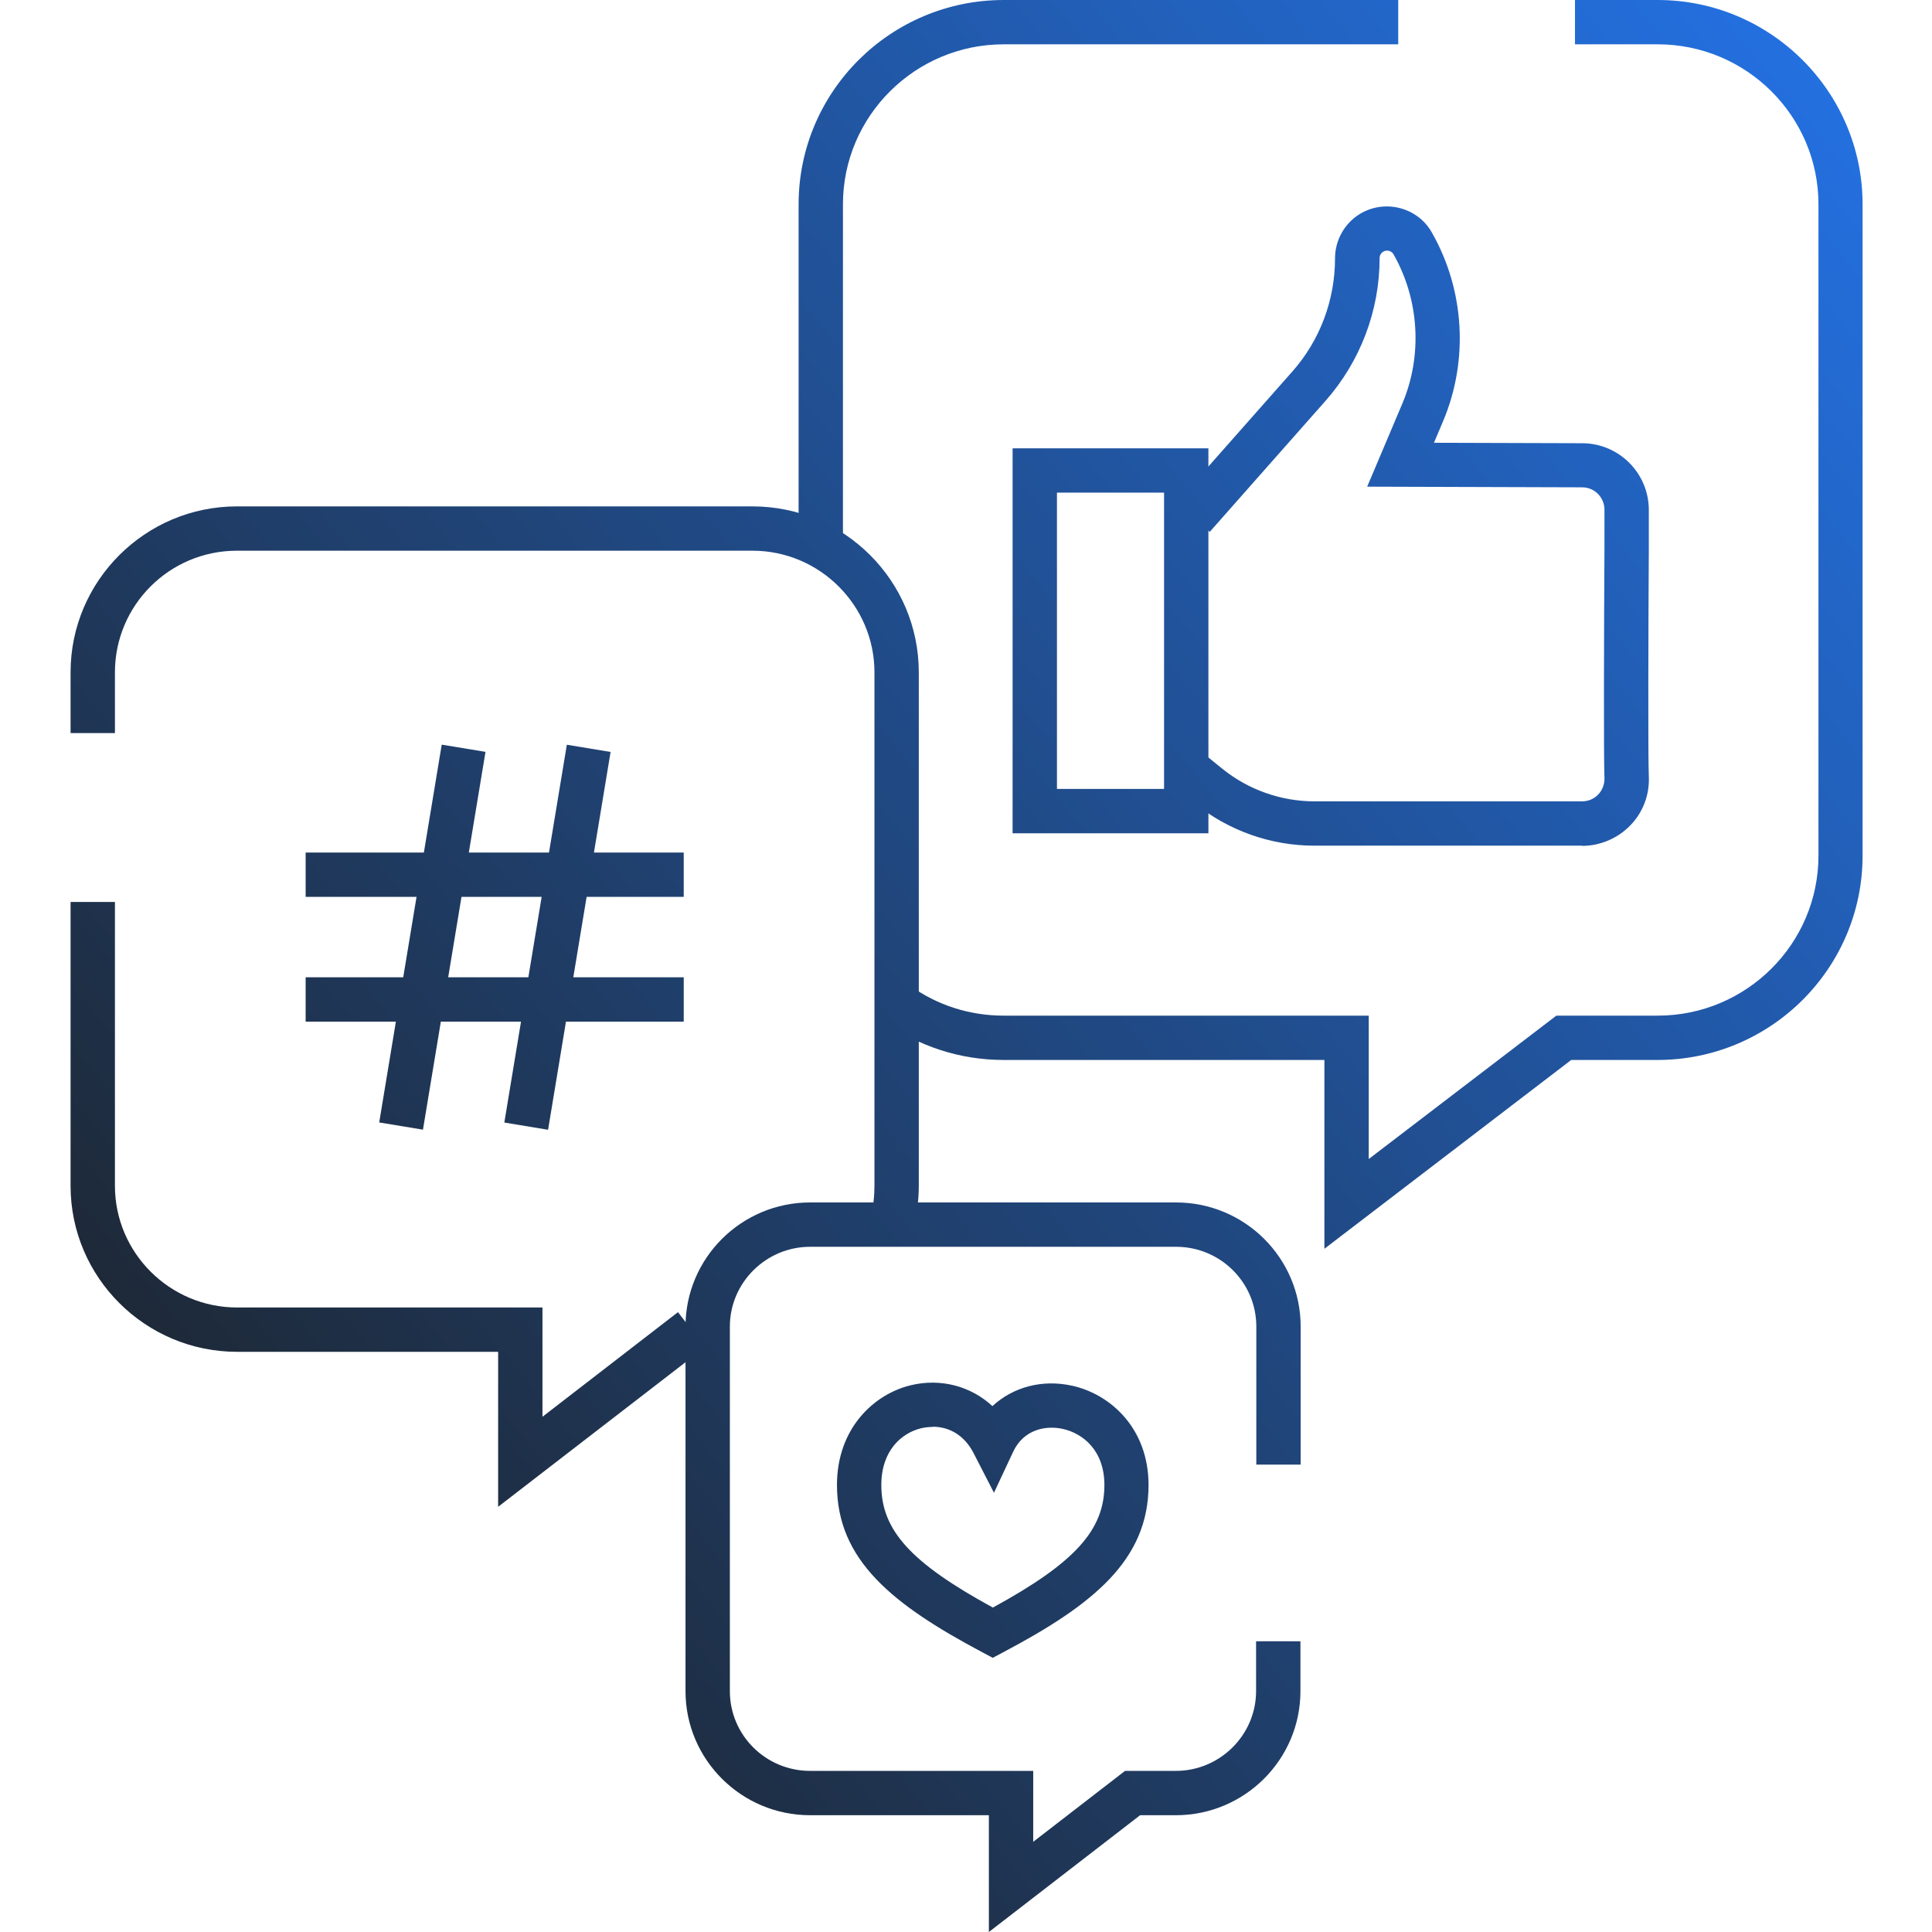
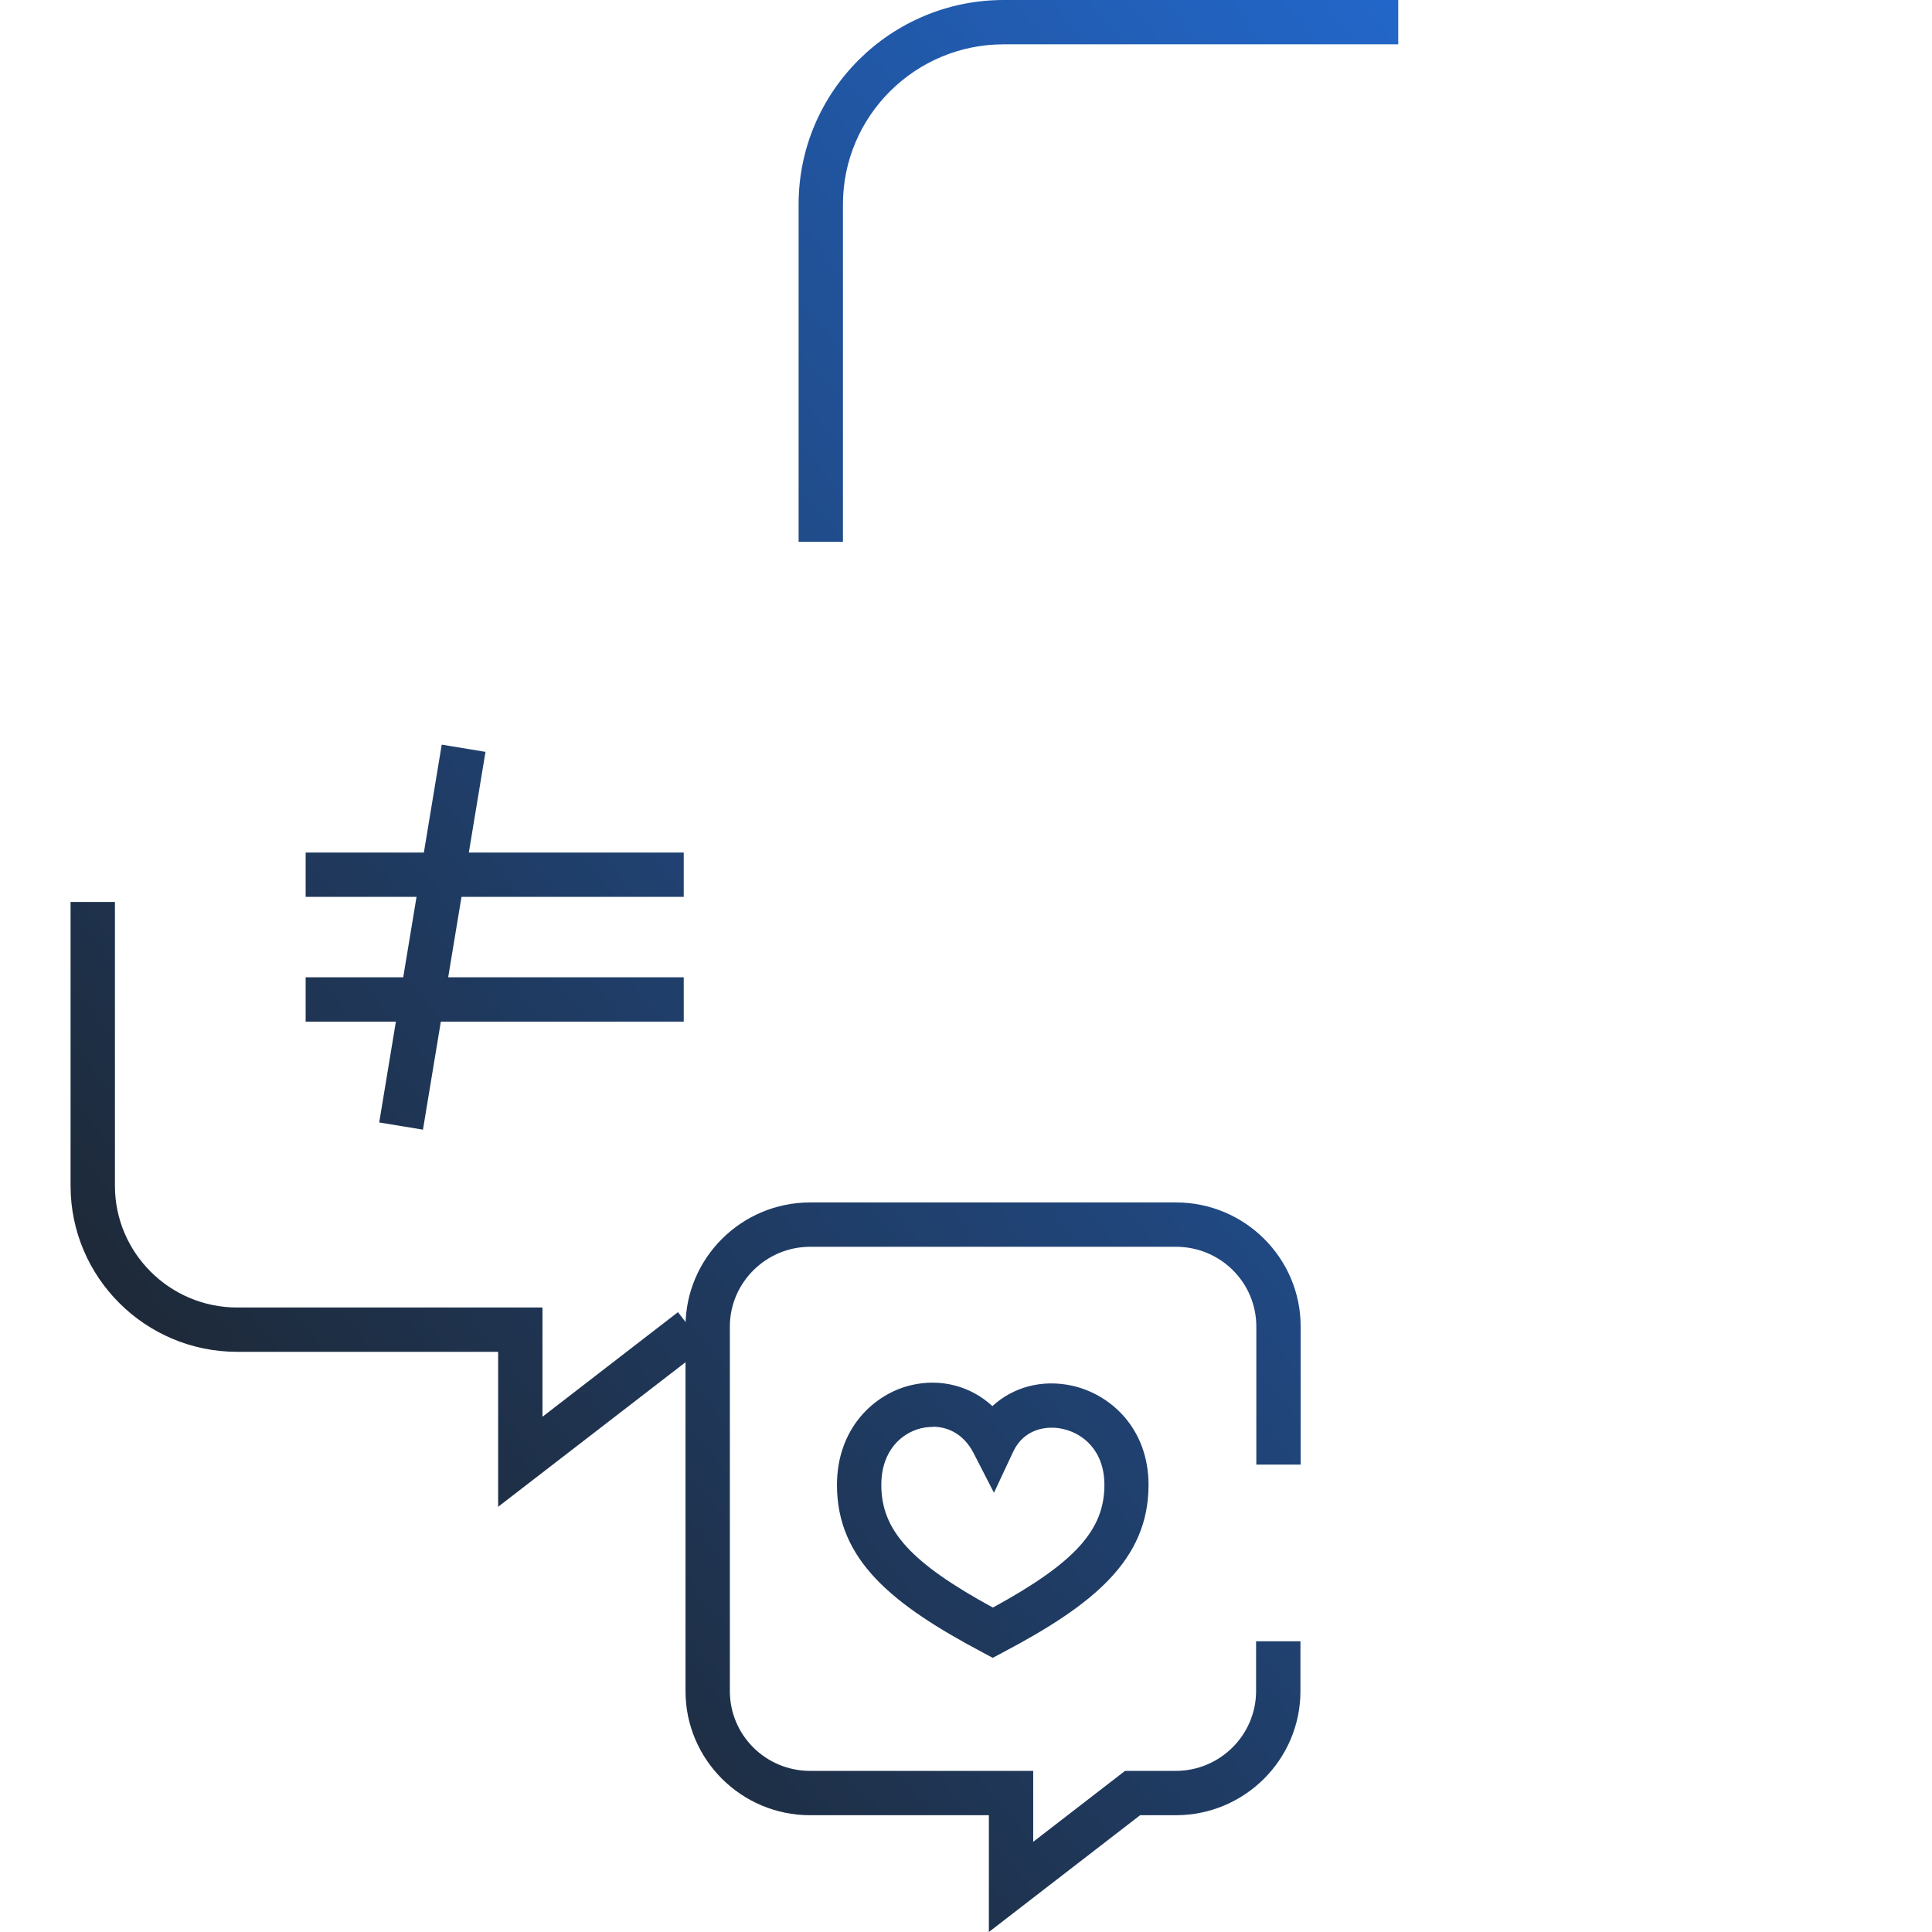
<svg xmlns="http://www.w3.org/2000/svg" width="512" viewBox="0 0 384 384" height="512" preserveAspectRatio="xMidYMid meet">
  <defs>
    <clipPath id="25f0bfdea2">
      <path d="M 158 0 L 278 0 L 278 108 L 158 108 Z M 158 0 " clip-rule="nonzero" />
    </clipPath>
    <clipPath id="6a30aab1de">
      <path d="M 167.543 107.695 L 158.73 107.695 L 158.73 40.609 C 158.73 18.191 177.02 0 199.5 0 L 277.91 0 L 277.91 8.809 L 199.5 8.809 C 181.867 8.809 167.543 23.082 167.543 40.609 Z M 167.543 107.695 " clip-rule="nonzero" />
    </clipPath>
    <linearGradient x1="28.433" gradientTransform="matrix(4.408, 0, 0, -4.405, 14.029, 305.068)" y1="50.144" x2="56.534" gradientUnits="userSpaceOnUse" y2="73.308" id="c856d9cdfb">
      <stop stop-opacity="1" stop-color="rgb(12.706%, 29.591%, 53.853%)" offset="0" />
      <stop stop-opacity="1" stop-color="rgb(12.709%, 29.633%, 53.952%)" offset="0.008" />
      <stop stop-opacity="1" stop-color="rgb(12.715%, 29.715%, 54.15%)" offset="0.016" />
      <stop stop-opacity="1" stop-color="rgb(12.72%, 29.799%, 54.349%)" offset="0.023" />
      <stop stop-opacity="1" stop-color="rgb(12.726%, 29.883%, 54.547%)" offset="0.031" />
      <stop stop-opacity="1" stop-color="rgb(12.732%, 29.965%, 54.744%)" offset="0.039" />
      <stop stop-opacity="1" stop-color="rgb(12.738%, 30.049%, 54.942%)" offset="0.047" />
      <stop stop-opacity="1" stop-color="rgb(12.744%, 30.132%, 55.141%)" offset="0.055" />
      <stop stop-opacity="1" stop-color="rgb(12.75%, 30.215%, 55.339%)" offset="0.062" />
      <stop stop-opacity="1" stop-color="rgb(12.756%, 30.299%, 55.537%)" offset="0.07" />
      <stop stop-opacity="1" stop-color="rgb(12.762%, 30.382%, 55.736%)" offset="0.078" />
      <stop stop-opacity="1" stop-color="rgb(12.769%, 30.466%, 55.934%)" offset="0.086" />
      <stop stop-opacity="1" stop-color="rgb(12.775%, 30.55%, 56.133%)" offset="0.094" />
      <stop stop-opacity="1" stop-color="rgb(12.781%, 30.632%, 56.331%)" offset="0.102" />
      <stop stop-opacity="1" stop-color="rgb(12.787%, 30.716%, 56.528%)" offset="0.109" />
      <stop stop-opacity="1" stop-color="rgb(12.793%, 30.798%, 56.726%)" offset="0.117" />
      <stop stop-opacity="1" stop-color="rgb(12.798%, 30.882%, 56.924%)" offset="0.125" />
      <stop stop-opacity="1" stop-color="rgb(12.804%, 30.966%, 57.123%)" offset="0.133" />
      <stop stop-opacity="1" stop-color="rgb(12.81%, 31.049%, 57.321%)" offset="0.141" />
      <stop stop-opacity="1" stop-color="rgb(12.816%, 31.133%, 57.52%)" offset="0.148" />
      <stop stop-opacity="1" stop-color="rgb(12.822%, 31.216%, 57.718%)" offset="0.156" />
      <stop stop-opacity="1" stop-color="rgb(12.828%, 31.299%, 57.916%)" offset="0.164" />
      <stop stop-opacity="1" stop-color="rgb(12.834%, 31.383%, 58.115%)" offset="0.172" />
      <stop stop-opacity="1" stop-color="rgb(12.84%, 31.467%, 58.311%)" offset="0.18" />
      <stop stop-opacity="1" stop-color="rgb(12.846%, 31.549%, 58.51%)" offset="0.188" />
      <stop stop-opacity="1" stop-color="rgb(12.852%, 31.633%, 58.708%)" offset="0.195" />
      <stop stop-opacity="1" stop-color="rgb(12.859%, 31.715%, 58.907%)" offset="0.203" />
      <stop stop-opacity="1" stop-color="rgb(12.865%, 31.799%, 59.105%)" offset="0.211" />
      <stop stop-opacity="1" stop-color="rgb(12.871%, 31.883%, 59.303%)" offset="0.219" />
      <stop stop-opacity="1" stop-color="rgb(12.875%, 31.966%, 59.502%)" offset="0.227" />
      <stop stop-opacity="1" stop-color="rgb(12.881%, 32.05%, 59.7%)" offset="0.234" />
      <stop stop-opacity="1" stop-color="rgb(12.888%, 32.133%, 59.897%)" offset="0.242" />
      <stop stop-opacity="1" stop-color="rgb(12.894%, 32.216%, 60.095%)" offset="0.25" />
      <stop stop-opacity="1" stop-color="rgb(12.9%, 32.3%, 60.294%)" offset="0.258" />
      <stop stop-opacity="1" stop-color="rgb(12.906%, 32.382%, 60.492%)" offset="0.266" />
      <stop stop-opacity="1" stop-color="rgb(12.912%, 32.466%, 60.69%)" offset="0.273" />
      <stop stop-opacity="1" stop-color="rgb(12.918%, 32.55%, 60.889%)" offset="0.281" />
      <stop stop-opacity="1" stop-color="rgb(12.924%, 32.632%, 61.087%)" offset="0.289" />
      <stop stop-opacity="1" stop-color="rgb(12.93%, 32.716%, 61.285%)" offset="0.297" />
      <stop stop-opacity="1" stop-color="rgb(12.936%, 32.8%, 61.484%)" offset="0.305" />
      <stop stop-opacity="1" stop-color="rgb(12.943%, 32.883%, 61.681%)" offset="0.312" />
      <stop stop-opacity="1" stop-color="rgb(12.949%, 32.967%, 61.879%)" offset="0.32" />
      <stop stop-opacity="1" stop-color="rgb(12.953%, 33.049%, 62.077%)" offset="0.328" />
      <stop stop-opacity="1" stop-color="rgb(12.959%, 33.133%, 62.276%)" offset="0.336" />
      <stop stop-opacity="1" stop-color="rgb(12.965%, 33.217%, 62.474%)" offset="0.344" />
      <stop stop-opacity="1" stop-color="rgb(12.971%, 33.299%, 62.672%)" offset="0.352" />
      <stop stop-opacity="1" stop-color="rgb(12.978%, 33.383%, 62.871%)" offset="0.359" />
      <stop stop-opacity="1" stop-color="rgb(12.984%, 33.467%, 63.069%)" offset="0.367" />
      <stop stop-opacity="1" stop-color="rgb(12.99%, 33.55%, 63.268%)" offset="0.375" />
      <stop stop-opacity="1" stop-color="rgb(12.996%, 33.633%, 63.464%)" offset="0.383" />
      <stop stop-opacity="1" stop-color="rgb(13.002%, 33.716%, 63.663%)" offset="0.391" />
      <stop stop-opacity="1" stop-color="rgb(13.008%, 33.8%, 63.861%)" offset="0.398" />
      <stop stop-opacity="1" stop-color="rgb(13.014%, 33.884%, 64.059%)" offset="0.406" />
      <stop stop-opacity="1" stop-color="rgb(13.02%, 33.966%, 64.258%)" offset="0.414" />
      <stop stop-opacity="1" stop-color="rgb(13.026%, 34.05%, 64.456%)" offset="0.422" />
      <stop stop-opacity="1" stop-color="rgb(13.031%, 34.134%, 64.655%)" offset="0.427" />
      <stop stop-opacity="1" stop-color="rgb(13.034%, 34.175%, 64.754%)" offset="0.43" />
      <stop stop-opacity="1" stop-color="rgb(13.037%, 34.216%, 64.853%)" offset="0.438" />
      <stop stop-opacity="1" stop-color="rgb(13.043%, 34.3%, 65.05%)" offset="0.445" />
      <stop stop-opacity="1" stop-color="rgb(13.049%, 34.383%, 65.248%)" offset="0.453" />
      <stop stop-opacity="1" stop-color="rgb(13.055%, 34.467%, 65.446%)" offset="0.461" />
      <stop stop-opacity="1" stop-color="rgb(13.062%, 34.55%, 65.645%)" offset="0.469" />
      <stop stop-opacity="1" stop-color="rgb(13.068%, 34.633%, 65.843%)" offset="0.477" />
      <stop stop-opacity="1" stop-color="rgb(13.074%, 34.717%, 66.042%)" offset="0.484" />
      <stop stop-opacity="1" stop-color="rgb(13.08%, 34.801%, 66.24%)" offset="0.492" />
      <stop stop-opacity="1" stop-color="rgb(13.086%, 34.883%, 66.438%)" offset="0.5" />
      <stop stop-opacity="1" stop-color="rgb(13.092%, 34.967%, 66.637%)" offset="0.508" />
      <stop stop-opacity="1" stop-color="rgb(13.098%, 35.049%, 66.833%)" offset="0.516" />
      <stop stop-opacity="1" stop-color="rgb(13.104%, 35.133%, 67.032%)" offset="0.523" />
      <stop stop-opacity="1" stop-color="rgb(13.109%, 35.217%, 67.23%)" offset="0.531" />
      <stop stop-opacity="1" stop-color="rgb(13.115%, 35.3%, 67.429%)" offset="0.539" />
      <stop stop-opacity="1" stop-color="rgb(13.121%, 35.384%, 67.627%)" offset="0.547" />
      <stop stop-opacity="1" stop-color="rgb(13.127%, 35.468%, 67.825%)" offset="0.555" />
      <stop stop-opacity="1" stop-color="rgb(13.133%, 35.55%, 68.024%)" offset="0.562" />
      <stop stop-opacity="1" stop-color="rgb(13.139%, 35.634%, 68.222%)" offset="0.57" />
      <stop stop-opacity="1" stop-color="rgb(13.145%, 35.716%, 68.42%)" offset="0.573" />
      <stop stop-opacity="1" stop-color="rgb(13.148%, 35.759%, 68.52%)" offset="0.578" />
      <stop stop-opacity="1" stop-color="rgb(13.152%, 35.8%, 68.617%)" offset="0.586" />
      <stop stop-opacity="1" stop-color="rgb(13.158%, 35.884%, 68.816%)" offset="0.594" />
      <stop stop-opacity="1" stop-color="rgb(13.164%, 35.966%, 69.014%)" offset="0.602" />
      <stop stop-opacity="1" stop-color="rgb(13.17%, 36.05%, 69.212%)" offset="0.609" />
      <stop stop-opacity="1" stop-color="rgb(13.176%, 36.134%, 69.411%)" offset="0.617" />
      <stop stop-opacity="1" stop-color="rgb(13.182%, 36.217%, 69.609%)" offset="0.625" />
      <stop stop-opacity="1" stop-color="rgb(13.187%, 36.301%, 69.807%)" offset="0.633" />
      <stop stop-opacity="1" stop-color="rgb(13.193%, 36.385%, 70.006%)" offset="0.641" />
      <stop stop-opacity="1" stop-color="rgb(13.199%, 36.467%, 70.203%)" offset="0.648" />
      <stop stop-opacity="1" stop-color="rgb(13.205%, 36.551%, 70.401%)" offset="0.656" />
      <stop stop-opacity="1" stop-color="rgb(13.211%, 36.633%, 70.599%)" offset="0.664" />
      <stop stop-opacity="1" stop-color="rgb(13.217%, 36.717%, 70.798%)" offset="0.672" />
      <stop stop-opacity="1" stop-color="rgb(13.223%, 36.801%, 70.996%)" offset="0.68" />
      <stop stop-opacity="1" stop-color="rgb(13.229%, 36.884%, 71.194%)" offset="0.688" />
      <stop stop-opacity="1" stop-color="rgb(13.235%, 36.967%, 71.393%)" offset="0.695" />
      <stop stop-opacity="1" stop-color="rgb(13.242%, 37.051%, 71.591%)" offset="0.703" />
      <stop stop-opacity="1" stop-color="rgb(13.248%, 37.134%, 71.79%)" offset="0.711" />
      <stop stop-opacity="1" stop-color="rgb(13.254%, 37.218%, 71.986%)" offset="0.719" />
      <stop stop-opacity="1" stop-color="rgb(13.26%, 37.3%, 72.185%)" offset="0.727" />
      <stop stop-opacity="1" stop-color="rgb(13.264%, 37.384%, 72.383%)" offset="0.734" />
      <stop stop-opacity="1" stop-color="rgb(13.271%, 37.468%, 72.581%)" offset="0.742" />
      <stop stop-opacity="1" stop-color="rgb(13.277%, 37.55%, 72.78%)" offset="0.75" />
      <stop stop-opacity="1" stop-color="rgb(13.283%, 37.634%, 72.978%)" offset="0.758" />
      <stop stop-opacity="1" stop-color="rgb(13.289%, 37.718%, 73.177%)" offset="0.766" />
      <stop stop-opacity="1" stop-color="rgb(13.295%, 37.801%, 73.375%)" offset="0.773" />
      <stop stop-opacity="1" stop-color="rgb(13.301%, 37.885%, 73.572%)" offset="0.781" />
      <stop stop-opacity="1" stop-color="rgb(13.307%, 37.967%, 73.77%)" offset="0.789" />
      <stop stop-opacity="1" stop-color="rgb(13.313%, 38.051%, 73.969%)" offset="0.797" />
      <stop stop-opacity="1" stop-color="rgb(13.319%, 38.135%, 74.167%)" offset="0.805" />
      <stop stop-opacity="1" stop-color="rgb(13.325%, 38.217%, 74.365%)" offset="0.812" />
      <stop stop-opacity="1" stop-color="rgb(13.332%, 38.301%, 74.564%)" offset="0.82" />
      <stop stop-opacity="1" stop-color="rgb(13.338%, 38.385%, 74.762%)" offset="0.828" />
      <stop stop-opacity="1" stop-color="rgb(13.342%, 38.467%, 74.96%)" offset="0.836" />
      <stop stop-opacity="1" stop-color="rgb(13.348%, 38.551%, 75.159%)" offset="0.844" />
      <stop stop-opacity="1" stop-color="rgb(13.354%, 38.634%, 75.356%)" offset="0.852" />
      <stop stop-opacity="1" stop-color="rgb(13.361%, 38.718%, 75.554%)" offset="0.859" />
      <stop stop-opacity="1" stop-color="rgb(13.367%, 38.802%, 75.752%)" offset="0.867" />
      <stop stop-opacity="1" stop-color="rgb(13.373%, 38.884%, 75.951%)" offset="0.875" />
      <stop stop-opacity="1" stop-color="rgb(13.379%, 38.968%, 76.149%)" offset="0.883" />
      <stop stop-opacity="1" stop-color="rgb(13.385%, 39.052%, 76.347%)" offset="0.891" />
      <stop stop-opacity="1" stop-color="rgb(13.391%, 39.134%, 76.546%)" offset="0.898" />
      <stop stop-opacity="1" stop-color="rgb(13.397%, 39.218%, 76.744%)" offset="0.906" />
      <stop stop-opacity="1" stop-color="rgb(13.403%, 39.301%, 76.942%)" offset="0.914" />
      <stop stop-opacity="1" stop-color="rgb(13.409%, 39.384%, 77.139%)" offset="0.922" />
      <stop stop-opacity="1" stop-color="rgb(13.416%, 39.468%, 77.338%)" offset="0.93" />
      <stop stop-opacity="1" stop-color="rgb(13.42%, 39.551%, 77.536%)" offset="0.938" />
      <stop stop-opacity="1" stop-color="rgb(13.426%, 39.635%, 77.734%)" offset="0.945" />
      <stop stop-opacity="1" stop-color="rgb(13.432%, 39.719%, 77.933%)" offset="0.953" />
      <stop stop-opacity="1" stop-color="rgb(13.438%, 39.801%, 78.131%)" offset="0.961" />
      <stop stop-opacity="1" stop-color="rgb(13.445%, 39.885%, 78.329%)" offset="0.969" />
      <stop stop-opacity="1" stop-color="rgb(13.451%, 39.967%, 78.528%)" offset="0.977" />
      <stop stop-opacity="1" stop-color="rgb(13.457%, 40.051%, 78.725%)" offset="0.984" />
      <stop stop-opacity="1" stop-color="rgb(13.463%, 40.135%, 78.923%)" offset="0.992" />
      <stop stop-opacity="1" stop-color="rgb(13.469%, 40.218%, 79.121%)" offset="1" />
    </linearGradient>
    <clipPath id="827ebb0883">
      <path d="M 175 0 L 370.992 0 L 370.992 249 L 175 249 Z M 175 0 " clip-rule="nonzero" />
    </clipPath>
    <clipPath id="57ee882f1a">
-       <path d="M 263.234 248.203 L 263.234 210.676 L 199.5 210.676 C 190.859 210.676 182.574 207.988 175.609 202.969 L 180.766 195.832 C 186.23 199.797 192.711 201.867 199.5 201.867 L 272.047 201.867 L 272.047 230.363 L 309.336 201.867 L 329.477 201.867 C 347.109 201.867 361.434 187.594 361.434 170.066 L 361.434 40.609 C 361.434 23.082 347.109 8.809 329.477 8.809 L 313.039 8.809 L 313.039 0 L 329.477 0 C 351.914 0 370.203 18.234 370.203 40.609 L 370.203 170.066 C 370.203 192.484 351.914 210.676 329.434 210.676 L 312.289 210.676 C 312.289 210.676 263.234 248.203 263.234 248.203 Z M 263.234 248.203 " clip-rule="nonzero" />
-     </clipPath>
+       </clipPath>
    <linearGradient x1="34.779" gradientTransform="matrix(4.408, 0, 0, -4.405, 14.029, 305.068)" y1="15.192" x2="88.724" gradientUnits="userSpaceOnUse" y2="59.659" id="b4690be7e4">
      <stop stop-opacity="1" stop-color="rgb(12.341%, 24.509%, 41.771%)" offset="0" />
      <stop stop-opacity="1" stop-color="rgb(12.346%, 24.588%, 41.96%)" offset="0.008" />
      <stop stop-opacity="1" stop-color="rgb(12.358%, 24.748%, 42.34%)" offset="0.016" />
      <stop stop-opacity="1" stop-color="rgb(12.369%, 24.908%, 42.722%)" offset="0.023" />
      <stop stop-opacity="1" stop-color="rgb(12.381%, 25.069%, 43.102%)" offset="0.031" />
      <stop stop-opacity="1" stop-color="rgb(12.392%, 25.229%, 43.481%)" offset="0.039" />
      <stop stop-opacity="1" stop-color="rgb(12.404%, 25.389%, 43.863%)" offset="0.047" />
      <stop stop-opacity="1" stop-color="rgb(12.415%, 25.549%, 44.243%)" offset="0.055" />
      <stop stop-opacity="1" stop-color="rgb(12.427%, 25.708%, 44.623%)" offset="0.062" />
      <stop stop-opacity="1" stop-color="rgb(12.437%, 25.868%, 45.004%)" offset="0.07" />
      <stop stop-opacity="1" stop-color="rgb(12.45%, 26.028%, 45.384%)" offset="0.078" />
      <stop stop-opacity="1" stop-color="rgb(12.46%, 26.189%, 45.764%)" offset="0.086" />
      <stop stop-opacity="1" stop-color="rgb(12.473%, 26.349%, 46.146%)" offset="0.094" />
      <stop stop-opacity="1" stop-color="rgb(12.483%, 26.509%, 46.526%)" offset="0.102" />
      <stop stop-opacity="1" stop-color="rgb(12.495%, 26.669%, 46.906%)" offset="0.109" />
      <stop stop-opacity="1" stop-color="rgb(12.508%, 26.83%, 47.287%)" offset="0.117" />
      <stop stop-opacity="1" stop-color="rgb(12.518%, 26.988%, 47.667%)" offset="0.125" />
      <stop stop-opacity="1" stop-color="rgb(12.531%, 27.148%, 48.047%)" offset="0.133" />
      <stop stop-opacity="1" stop-color="rgb(12.541%, 27.309%, 48.428%)" offset="0.141" />
      <stop stop-opacity="1" stop-color="rgb(12.553%, 27.469%, 48.808%)" offset="0.148" />
      <stop stop-opacity="1" stop-color="rgb(12.564%, 27.629%, 49.19%)" offset="0.156" />
      <stop stop-opacity="1" stop-color="rgb(12.576%, 27.789%, 49.57%)" offset="0.164" />
      <stop stop-opacity="1" stop-color="rgb(12.587%, 27.95%, 49.95%)" offset="0.172" />
      <stop stop-opacity="1" stop-color="rgb(12.599%, 28.11%, 50.331%)" offset="0.18" />
      <stop stop-opacity="1" stop-color="rgb(12.61%, 28.268%, 50.711%)" offset="0.188" />
      <stop stop-opacity="1" stop-color="rgb(12.622%, 28.429%, 51.091%)" offset="0.195" />
      <stop stop-opacity="1" stop-color="rgb(12.633%, 28.589%, 51.472%)" offset="0.203" />
      <stop stop-opacity="1" stop-color="rgb(12.645%, 28.749%, 51.852%)" offset="0.211" />
      <stop stop-opacity="1" stop-color="rgb(12.656%, 28.909%, 52.232%)" offset="0.219" />
      <stop stop-opacity="1" stop-color="rgb(12.668%, 29.07%, 52.614%)" offset="0.227" />
      <stop stop-opacity="1" stop-color="rgb(12.679%, 29.23%, 52.994%)" offset="0.234" />
      <stop stop-opacity="1" stop-color="rgb(12.691%, 29.388%, 53.374%)" offset="0.242" />
      <stop stop-opacity="1" stop-color="rgb(12.703%, 29.549%, 53.755%)" offset="0.25" />
      <stop stop-opacity="1" stop-color="rgb(12.714%, 29.709%, 54.135%)" offset="0.258" />
      <stop stop-opacity="1" stop-color="rgb(12.726%, 29.869%, 54.515%)" offset="0.266" />
      <stop stop-opacity="1" stop-color="rgb(12.737%, 30.029%, 54.897%)" offset="0.273" />
      <stop stop-opacity="1" stop-color="rgb(12.749%, 30.19%, 55.276%)" offset="0.281" />
      <stop stop-opacity="1" stop-color="rgb(12.759%, 30.35%, 55.656%)" offset="0.289" />
      <stop stop-opacity="1" stop-color="rgb(12.772%, 30.51%, 56.038%)" offset="0.297" />
      <stop stop-opacity="1" stop-color="rgb(12.782%, 30.669%, 56.418%)" offset="0.305" />
      <stop stop-opacity="1" stop-color="rgb(12.794%, 30.829%, 56.798%)" offset="0.312" />
      <stop stop-opacity="1" stop-color="rgb(12.805%, 30.989%, 57.179%)" offset="0.32" />
      <stop stop-opacity="1" stop-color="rgb(12.817%, 31.149%, 57.559%)" offset="0.328" />
      <stop stop-opacity="1" stop-color="rgb(12.828%, 31.31%, 57.939%)" offset="0.336" />
      <stop stop-opacity="1" stop-color="rgb(12.84%, 31.47%, 58.321%)" offset="0.344" />
      <stop stop-opacity="1" stop-color="rgb(12.851%, 31.63%, 58.701%)" offset="0.352" />
      <stop stop-opacity="1" stop-color="rgb(12.863%, 31.789%, 59.081%)" offset="0.359" />
      <stop stop-opacity="1" stop-color="rgb(12.874%, 31.949%, 59.462%)" offset="0.367" />
      <stop stop-opacity="1" stop-color="rgb(12.886%, 32.109%, 59.842%)" offset="0.375" />
      <stop stop-opacity="1" stop-color="rgb(12.898%, 32.269%, 60.222%)" offset="0.383" />
      <stop stop-opacity="1" stop-color="rgb(12.909%, 32.43%, 60.603%)" offset="0.391" />
      <stop stop-opacity="1" stop-color="rgb(12.921%, 32.59%, 60.983%)" offset="0.398" />
      <stop stop-opacity="1" stop-color="rgb(12.932%, 32.75%, 61.363%)" offset="0.406" />
      <stop stop-opacity="1" stop-color="rgb(12.944%, 32.91%, 61.745%)" offset="0.414" />
      <stop stop-opacity="1" stop-color="rgb(12.955%, 33.069%, 62.125%)" offset="0.422" />
      <stop stop-opacity="1" stop-color="rgb(12.967%, 33.229%, 62.505%)" offset="0.43" />
      <stop stop-opacity="1" stop-color="rgb(12.978%, 33.389%, 62.886%)" offset="0.438" />
      <stop stop-opacity="1" stop-color="rgb(12.99%, 33.55%, 63.266%)" offset="0.445" />
      <stop stop-opacity="1" stop-color="rgb(13%, 33.71%, 63.646%)" offset="0.453" />
      <stop stop-opacity="1" stop-color="rgb(13.013%, 33.87%, 64.027%)" offset="0.461" />
      <stop stop-opacity="1" stop-color="rgb(13.023%, 34.03%, 64.407%)" offset="0.469" />
      <stop stop-opacity="1" stop-color="rgb(13.036%, 34.189%, 64.787%)" offset="0.477" />
      <stop stop-opacity="1" stop-color="rgb(13.046%, 34.349%, 65.169%)" offset="0.484" />
      <stop stop-opacity="1" stop-color="rgb(13.058%, 34.509%, 65.549%)" offset="0.487" />
      <stop stop-opacity="1" stop-color="rgb(13.065%, 34.59%, 65.739%)" offset="0.492" />
      <stop stop-opacity="1" stop-color="rgb(13.071%, 34.669%, 65.93%)" offset="0.5" />
      <stop stop-opacity="1" stop-color="rgb(13.081%, 34.83%, 66.31%)" offset="0.508" />
      <stop stop-opacity="1" stop-color="rgb(13.094%, 34.99%, 66.69%)" offset="0.513" />
      <stop stop-opacity="1" stop-color="rgb(13.1%, 35.071%, 66.881%)" offset="0.516" />
      <stop stop-opacity="1" stop-color="rgb(13.104%, 35.15%, 67.072%)" offset="0.523" />
      <stop stop-opacity="1" stop-color="rgb(13.116%, 35.31%, 67.451%)" offset="0.531" />
      <stop stop-opacity="1" stop-color="rgb(13.127%, 35.469%, 67.831%)" offset="0.539" />
      <stop stop-opacity="1" stop-color="rgb(13.139%, 35.629%, 68.213%)" offset="0.547" />
      <stop stop-opacity="1" stop-color="rgb(13.15%, 35.789%, 68.593%)" offset="0.555" />
      <stop stop-opacity="1" stop-color="rgb(13.162%, 35.95%, 68.973%)" offset="0.562" />
      <stop stop-opacity="1" stop-color="rgb(13.173%, 36.11%, 69.354%)" offset="0.57" />
      <stop stop-opacity="1" stop-color="rgb(13.185%, 36.27%, 69.734%)" offset="0.578" />
      <stop stop-opacity="1" stop-color="rgb(13.196%, 36.43%, 70.114%)" offset="0.586" />
      <stop stop-opacity="1" stop-color="rgb(13.208%, 36.591%, 70.496%)" offset="0.594" />
      <stop stop-opacity="1" stop-color="rgb(13.219%, 36.749%, 70.876%)" offset="0.602" />
      <stop stop-opacity="1" stop-color="rgb(13.231%, 36.909%, 71.255%)" offset="0.609" />
      <stop stop-opacity="1" stop-color="rgb(13.242%, 37.07%, 71.637%)" offset="0.617" />
      <stop stop-opacity="1" stop-color="rgb(13.254%, 37.23%, 72.017%)" offset="0.625" />
      <stop stop-opacity="1" stop-color="rgb(13.266%, 37.39%, 72.397%)" offset="0.633" />
      <stop stop-opacity="1" stop-color="rgb(13.277%, 37.55%, 72.778%)" offset="0.641" />
      <stop stop-opacity="1" stop-color="rgb(13.289%, 37.711%, 73.158%)" offset="0.648" />
      <stop stop-opacity="1" stop-color="rgb(13.3%, 37.869%, 73.538%)" offset="0.656" />
      <stop stop-opacity="1" stop-color="rgb(13.312%, 38.029%, 73.92%)" offset="0.664" />
      <stop stop-opacity="1" stop-color="rgb(13.322%, 38.19%, 74.3%)" offset="0.672" />
      <stop stop-opacity="1" stop-color="rgb(13.335%, 38.35%, 74.68%)" offset="0.68" />
      <stop stop-opacity="1" stop-color="rgb(13.345%, 38.51%, 75.061%)" offset="0.688" />
      <stop stop-opacity="1" stop-color="rgb(13.358%, 38.67%, 75.441%)" offset="0.695" />
      <stop stop-opacity="1" stop-color="rgb(13.368%, 38.831%, 75.821%)" offset="0.703" />
      <stop stop-opacity="1" stop-color="rgb(13.38%, 38.991%, 76.202%)" offset="0.711" />
      <stop stop-opacity="1" stop-color="rgb(13.391%, 39.149%, 76.582%)" offset="0.719" />
      <stop stop-opacity="1" stop-color="rgb(13.403%, 39.31%, 76.962%)" offset="0.727" />
      <stop stop-opacity="1" stop-color="rgb(13.414%, 39.47%, 77.344%)" offset="0.734" />
      <stop stop-opacity="1" stop-color="rgb(13.426%, 39.63%, 77.724%)" offset="0.742" />
      <stop stop-opacity="1" stop-color="rgb(13.437%, 39.79%, 78.104%)" offset="0.75" />
      <stop stop-opacity="1" stop-color="rgb(13.449%, 39.951%, 78.485%)" offset="0.758" />
      <stop stop-opacity="1" stop-color="rgb(13.461%, 40.111%, 78.865%)" offset="0.766" />
      <stop stop-opacity="1" stop-color="rgb(13.472%, 40.269%, 79.245%)" offset="0.773" />
      <stop stop-opacity="1" stop-color="rgb(13.484%, 40.43%, 79.626%)" offset="0.781" />
      <stop stop-opacity="1" stop-color="rgb(13.495%, 40.59%, 80.006%)" offset="0.789" />
      <stop stop-opacity="1" stop-color="rgb(13.507%, 40.75%, 80.386%)" offset="0.797" />
      <stop stop-opacity="1" stop-color="rgb(13.518%, 40.91%, 80.768%)" offset="0.805" />
      <stop stop-opacity="1" stop-color="rgb(13.53%, 41.071%, 81.148%)" offset="0.812" />
      <stop stop-opacity="1" stop-color="rgb(13.541%, 41.231%, 81.528%)" offset="0.82" />
      <stop stop-opacity="1" stop-color="rgb(13.553%, 41.391%, 81.909%)" offset="0.828" />
      <stop stop-opacity="1" stop-color="rgb(13.564%, 41.55%, 82.289%)" offset="0.836" />
      <stop stop-opacity="1" stop-color="rgb(13.576%, 41.71%, 82.671%)" offset="0.844" />
      <stop stop-opacity="1" stop-color="rgb(13.586%, 41.87%, 83.051%)" offset="0.852" />
      <stop stop-opacity="1" stop-color="rgb(13.599%, 42.03%, 83.43%)" offset="0.859" />
      <stop stop-opacity="1" stop-color="rgb(13.609%, 42.191%, 83.812%)" offset="0.867" />
      <stop stop-opacity="1" stop-color="rgb(13.622%, 42.351%, 84.192%)" offset="0.875" />
      <stop stop-opacity="1" stop-color="rgb(13.634%, 42.511%, 84.572%)" offset="0.883" />
      <stop stop-opacity="1" stop-color="rgb(13.644%, 42.671%, 84.953%)" offset="0.891" />
      <stop stop-opacity="1" stop-color="rgb(13.657%, 42.83%, 85.333%)" offset="0.898" />
      <stop stop-opacity="1" stop-color="rgb(13.667%, 42.99%, 85.713%)" offset="0.906" />
      <stop stop-opacity="1" stop-color="rgb(13.68%, 43.15%, 86.095%)" offset="0.914" />
      <stop stop-opacity="1" stop-color="rgb(13.69%, 43.311%, 86.475%)" offset="0.922" />
      <stop stop-opacity="1" stop-color="rgb(13.702%, 43.471%, 86.855%)" offset="0.93" />
      <stop stop-opacity="1" stop-color="rgb(13.713%, 43.631%, 87.236%)" offset="0.938" />
      <stop stop-opacity="1" stop-color="rgb(13.725%, 43.791%, 87.616%)" offset="0.945" />
      <stop stop-opacity="1" stop-color="rgb(13.736%, 43.95%, 87.996%)" offset="0.953" />
      <stop stop-opacity="1" stop-color="rgb(13.748%, 44.11%, 88.377%)" offset="0.961" />
      <stop stop-opacity="1" stop-color="rgb(13.759%, 44.27%, 88.757%)" offset="0.969" />
      <stop stop-opacity="1" stop-color="rgb(13.771%, 44.431%, 89.137%)" offset="0.977" />
      <stop stop-opacity="1" stop-color="rgb(13.782%, 44.591%, 89.519%)" offset="0.984" />
      <stop stop-opacity="1" stop-color="rgb(13.794%, 44.751%, 89.899%)" offset="0.992" />
      <stop stop-opacity="1" stop-color="rgb(13.805%, 44.911%, 90.279%)" offset="1" />
    </linearGradient>
    <clipPath id="f5e0bc2ca0">
      <path d="M 233 41 L 328 41 L 328 169 L 233 169 Z M 233 41 " clip-rule="nonzero" />
    </clipPath>
    <clipPath id="55c8717d4e">
      <path d="M 314.406 168.082 L 261.203 168.082 C 252.566 168.082 244.148 165.086 237.449 159.668 L 233.703 156.629 L 239.254 149.805 L 243 152.844 C 248.16 156.984 254.637 159.273 261.25 159.273 L 314.449 159.273 C 315.684 159.273 316.828 158.789 317.664 157.906 C 318.504 157.027 318.945 155.836 318.898 154.605 C 318.723 150.773 318.812 123.684 318.898 109.148 L 318.898 101.309 C 318.898 98.84 316.918 96.859 314.449 96.859 L 271.738 96.727 L 278.746 80.164 C 282.758 70.652 282.098 59.551 276.984 50.566 C 276.719 50.082 276.277 49.906 276.059 49.859 C 275.84 49.816 275.398 49.73 274.914 50.039 C 274.473 50.301 274.207 50.785 274.207 51.316 C 274.207 61.754 270.371 71.84 263.453 79.68 L 240.445 105.711 L 233.836 99.898 L 256.84 73.867 C 262.352 67.656 265.348 59.641 265.348 51.316 C 265.348 47.746 267.242 44.398 270.242 42.551 C 272.621 41.094 275.484 40.656 278.219 41.359 C 280.949 42.066 283.242 43.781 284.609 46.25 C 291.09 57.613 291.926 71.574 286.855 83.645 L 285.008 88.004 L 314.449 88.094 C 321.766 88.094 327.715 94.039 327.715 101.352 L 327.715 109.234 C 327.629 122.672 327.539 150.641 327.715 154.25 C 327.891 157.906 326.613 161.387 324.059 164.031 C 321.543 166.629 318.062 168.125 314.449 168.125 L 314.406 168.125 Z M 314.406 168.082 " clip-rule="nonzero" />
    </clipPath>
    <linearGradient x1="48.439" gradientTransform="matrix(4.408, 0, 0, -4.405, 14.029, 305.068)" y1="32.789" x2="75.367" gradientUnits="userSpaceOnUse" y2="54.988" id="93b6db1327">
      <stop stop-opacity="1" stop-color="rgb(12.798%, 30.881%, 56.918%)" offset="0" />
      <stop stop-opacity="1" stop-color="rgb(12.804%, 30.96%, 57.108%)" offset="0.016" />
      <stop stop-opacity="1" stop-color="rgb(12.814%, 31.12%, 57.487%)" offset="0.031" />
      <stop stop-opacity="1" stop-color="rgb(12.827%, 31.279%, 57.867%)" offset="0.047" />
      <stop stop-opacity="1" stop-color="rgb(12.837%, 31.439%, 58.247%)" offset="0.062" />
      <stop stop-opacity="1" stop-color="rgb(12.849%, 31.599%, 58.627%)" offset="0.078" />
      <stop stop-opacity="1" stop-color="rgb(12.862%, 31.758%, 59.007%)" offset="0.094" />
      <stop stop-opacity="1" stop-color="rgb(12.872%, 31.918%, 59.387%)" offset="0.109" />
      <stop stop-opacity="1" stop-color="rgb(12.885%, 32.079%, 59.767%)" offset="0.125" />
      <stop stop-opacity="1" stop-color="rgb(12.895%, 32.237%, 60.147%)" offset="0.141" />
      <stop stop-opacity="1" stop-color="rgb(12.907%, 32.397%, 60.527%)" offset="0.156" />
      <stop stop-opacity="1" stop-color="rgb(12.918%, 32.558%, 60.907%)" offset="0.172" />
      <stop stop-opacity="1" stop-color="rgb(12.93%, 32.716%, 61.287%)" offset="0.188" />
      <stop stop-opacity="1" stop-color="rgb(12.941%, 32.877%, 61.667%)" offset="0.203" />
      <stop stop-opacity="1" stop-color="rgb(12.953%, 33.037%, 62.045%)" offset="0.219" />
      <stop stop-opacity="1" stop-color="rgb(12.964%, 33.197%, 62.425%)" offset="0.234" />
      <stop stop-opacity="1" stop-color="rgb(12.976%, 33.356%, 62.805%)" offset="0.25" />
      <stop stop-opacity="1" stop-color="rgb(12.987%, 33.516%, 63.185%)" offset="0.266" />
      <stop stop-opacity="1" stop-color="rgb(12.999%, 33.676%, 63.565%)" offset="0.281" />
      <stop stop-opacity="1" stop-color="rgb(13.01%, 33.835%, 63.945%)" offset="0.297" />
      <stop stop-opacity="1" stop-color="rgb(13.022%, 33.995%, 64.325%)" offset="0.312" />
      <stop stop-opacity="1" stop-color="rgb(13.033%, 34.155%, 64.705%)" offset="0.328" />
      <stop stop-opacity="1" stop-color="rgb(13.045%, 34.314%, 65.085%)" offset="0.344" />
      <stop stop-opacity="1" stop-color="rgb(13.055%, 34.474%, 65.465%)" offset="0.359" />
      <stop stop-opacity="1" stop-color="rgb(13.068%, 34.634%, 65.845%)" offset="0.375" />
      <stop stop-opacity="1" stop-color="rgb(13.078%, 34.793%, 66.225%)" offset="0.391" />
      <stop stop-opacity="1" stop-color="rgb(13.091%, 34.953%, 66.603%)" offset="0.406" />
      <stop stop-opacity="1" stop-color="rgb(13.101%, 35.114%, 66.983%)" offset="0.422" />
      <stop stop-opacity="1" stop-color="rgb(13.113%, 35.274%, 67.363%)" offset="0.438" />
      <stop stop-opacity="1" stop-color="rgb(13.124%, 35.432%, 67.743%)" offset="0.453" />
      <stop stop-opacity="1" stop-color="rgb(13.136%, 35.593%, 68.123%)" offset="0.469" />
      <stop stop-opacity="1" stop-color="rgb(13.147%, 35.753%, 68.503%)" offset="0.472" />
      <stop stop-opacity="1" stop-color="rgb(13.153%, 35.832%, 68.694%)" offset="0.484" />
      <stop stop-opacity="1" stop-color="rgb(13.159%, 35.912%, 68.883%)" offset="0.5" />
      <stop stop-opacity="1" stop-color="rgb(13.17%, 36.072%, 69.263%)" offset="0.516" />
      <stop stop-opacity="1" stop-color="rgb(13.182%, 36.232%, 69.643%)" offset="0.528" />
      <stop stop-opacity="1" stop-color="rgb(13.188%, 36.311%, 69.833%)" offset="0.531" />
      <stop stop-opacity="1" stop-color="rgb(13.194%, 36.391%, 70.023%)" offset="0.547" />
      <stop stop-opacity="1" stop-color="rgb(13.205%, 36.551%, 70.403%)" offset="0.562" />
      <stop stop-opacity="1" stop-color="rgb(13.217%, 36.711%, 70.782%)" offset="0.578" />
      <stop stop-opacity="1" stop-color="rgb(13.228%, 36.87%, 71.162%)" offset="0.594" />
      <stop stop-opacity="1" stop-color="rgb(13.24%, 37.03%, 71.541%)" offset="0.609" />
      <stop stop-opacity="1" stop-color="rgb(13.251%, 37.19%, 71.921%)" offset="0.625" />
      <stop stop-opacity="1" stop-color="rgb(13.263%, 37.35%, 72.301%)" offset="0.641" />
      <stop stop-opacity="1" stop-color="rgb(13.274%, 37.509%, 72.681%)" offset="0.656" />
      <stop stop-opacity="1" stop-color="rgb(13.286%, 37.669%, 73.061%)" offset="0.672" />
      <stop stop-opacity="1" stop-color="rgb(13.297%, 37.83%, 73.441%)" offset="0.688" />
      <stop stop-opacity="1" stop-color="rgb(13.309%, 37.988%, 73.82%)" offset="0.703" />
      <stop stop-opacity="1" stop-color="rgb(13.319%, 38.148%, 74.2%)" offset="0.719" />
      <stop stop-opacity="1" stop-color="rgb(13.332%, 38.309%, 74.58%)" offset="0.734" />
      <stop stop-opacity="1" stop-color="rgb(13.342%, 38.467%, 74.96%)" offset="0.75" />
      <stop stop-opacity="1" stop-color="rgb(13.354%, 38.628%, 75.34%)" offset="0.766" />
      <stop stop-opacity="1" stop-color="rgb(13.365%, 38.788%, 75.72%)" offset="0.781" />
      <stop stop-opacity="1" stop-color="rgb(13.377%, 38.947%, 76.1%)" offset="0.797" />
      <stop stop-opacity="1" stop-color="rgb(13.388%, 39.107%, 76.479%)" offset="0.812" />
      <stop stop-opacity="1" stop-color="rgb(13.4%, 39.267%, 76.859%)" offset="0.828" />
      <stop stop-opacity="1" stop-color="rgb(13.411%, 39.427%, 77.238%)" offset="0.844" />
      <stop stop-opacity="1" stop-color="rgb(13.423%, 39.586%, 77.618%)" offset="0.859" />
      <stop stop-opacity="1" stop-color="rgb(13.434%, 39.746%, 77.998%)" offset="0.875" />
      <stop stop-opacity="1" stop-color="rgb(13.446%, 39.906%, 78.378%)" offset="0.891" />
      <stop stop-opacity="1" stop-color="rgb(13.457%, 40.065%, 78.758%)" offset="0.906" />
      <stop stop-opacity="1" stop-color="rgb(13.469%, 40.225%, 79.138%)" offset="0.922" />
      <stop stop-opacity="1" stop-color="rgb(13.48%, 40.385%, 79.518%)" offset="0.938" />
      <stop stop-opacity="1" stop-color="rgb(13.492%, 40.544%, 79.898%)" offset="0.953" />
      <stop stop-opacity="1" stop-color="rgb(13.504%, 40.704%, 80.278%)" offset="0.969" />
      <stop stop-opacity="1" stop-color="rgb(13.515%, 40.865%, 80.658%)" offset="0.984" />
      <stop stop-opacity="1" stop-color="rgb(13.527%, 41.023%, 81.038%)" offset="1" />
    </linearGradient>
    <clipPath id="31a0dfaa94">
-       <path d="M 201 89 L 241 89 L 241 166 L 201 166 Z M 201 89 " clip-rule="nonzero" />
-     </clipPath>
+       </clipPath>
    <clipPath id="781439542e">
      <path d="M 240.18 165.617 L 201.262 165.617 L 201.262 89.105 L 240.18 89.105 C 240.18 89.105 240.18 165.617 240.18 165.617 Z M 210.078 156.805 L 231.367 156.805 L 231.367 97.918 L 210.078 97.918 Z M 210.078 156.805 " clip-rule="nonzero" />
    </clipPath>
    <linearGradient x1="40.001" gradientTransform="matrix(4.408, 0, 0, -4.405, 14.029, 305.068)" y1="34.668" x2="53.784" gradientUnits="userSpaceOnUse" y2="46.029" id="5cbb990fe4">
      <stop stop-opacity="1" stop-color="rgb(12.686%, 29.321%, 53.21%)" offset="0" />
      <stop stop-opacity="1" stop-color="rgb(12.692%, 29.402%, 53.404%)" offset="0.031" />
      <stop stop-opacity="1" stop-color="rgb(12.703%, 29.565%, 53.793%)" offset="0.062" />
      <stop stop-opacity="1" stop-color="rgb(12.715%, 29.729%, 54.181%)" offset="0.094" />
      <stop stop-opacity="1" stop-color="rgb(12.727%, 29.892%, 54.57%)" offset="0.125" />
      <stop stop-opacity="1" stop-color="rgb(12.738%, 30.055%, 54.959%)" offset="0.156" />
      <stop stop-opacity="1" stop-color="rgb(12.75%, 30.22%, 55.348%)" offset="0.188" />
      <stop stop-opacity="1" stop-color="rgb(12.762%, 30.383%, 55.737%)" offset="0.219" />
      <stop stop-opacity="1" stop-color="rgb(12.775%, 30.547%, 56.126%)" offset="0.25" />
      <stop stop-opacity="1" stop-color="rgb(12.785%, 30.71%, 56.514%)" offset="0.281" />
      <stop stop-opacity="1" stop-color="rgb(12.798%, 30.873%, 56.903%)" offset="0.312" />
      <stop stop-opacity="1" stop-color="rgb(12.81%, 31.036%, 57.292%)" offset="0.344" />
      <stop stop-opacity="1" stop-color="rgb(12.82%, 31.201%, 57.681%)" offset="0.375" />
      <stop stop-opacity="1" stop-color="rgb(12.833%, 31.364%, 58.07%)" offset="0.381" />
      <stop stop-opacity="1" stop-color="rgb(12.839%, 31.447%, 58.266%)" offset="0.406" />
      <stop stop-opacity="1" stop-color="rgb(12.845%, 31.528%, 58.459%)" offset="0.438" />
      <stop stop-opacity="1" stop-color="rgb(12.856%, 31.691%, 58.847%)" offset="0.469" />
      <stop stop-opacity="1" stop-color="rgb(12.868%, 31.854%, 59.236%)" offset="0.5" />
      <stop stop-opacity="1" stop-color="rgb(12.88%, 32.019%, 59.625%)" offset="0.531" />
      <stop stop-opacity="1" stop-color="rgb(12.892%, 32.182%, 60.014%)" offset="0.562" />
      <stop stop-opacity="1" stop-color="rgb(12.903%, 32.346%, 60.403%)" offset="0.594" />
      <stop stop-opacity="1" stop-color="rgb(12.915%, 32.509%, 60.793%)" offset="0.619" />
      <stop stop-opacity="1" stop-color="rgb(12.921%, 32.591%, 60.986%)" offset="0.625" />
      <stop stop-opacity="1" stop-color="rgb(12.927%, 32.672%, 61.18%)" offset="0.656" />
      <stop stop-opacity="1" stop-color="rgb(12.938%, 32.835%, 61.569%)" offset="0.688" />
      <stop stop-opacity="1" stop-color="rgb(12.95%, 33%, 61.958%)" offset="0.719" />
      <stop stop-opacity="1" stop-color="rgb(12.962%, 33.163%, 62.347%)" offset="0.75" />
      <stop stop-opacity="1" stop-color="rgb(12.973%, 33.327%, 62.737%)" offset="0.781" />
      <stop stop-opacity="1" stop-color="rgb(12.985%, 33.49%, 63.124%)" offset="0.812" />
      <stop stop-opacity="1" stop-color="rgb(12.997%, 33.653%, 63.513%)" offset="0.844" />
      <stop stop-opacity="1" stop-color="rgb(13.008%, 33.817%, 63.902%)" offset="0.875" />
      <stop stop-opacity="1" stop-color="rgb(13.02%, 33.981%, 64.291%)" offset="0.906" />
      <stop stop-opacity="1" stop-color="rgb(13.033%, 34.145%, 64.68%)" offset="0.938" />
      <stop stop-opacity="1" stop-color="rgb(13.045%, 34.308%, 65.07%)" offset="0.969" />
      <stop stop-opacity="1" stop-color="rgb(13.055%, 34.471%, 65.457%)" offset="1" />
    </linearGradient>
    <clipPath id="1e5ce5fff1">
      <path d="M 14 179 L 141 179 L 141 300 L 14 300 Z M 14 179 " clip-rule="nonzero" />
    </clipPath>
    <clipPath id="ff540e9db0">
      <path d="M 99.008 299.52 L 99.008 268.684 L 47.129 268.684 C 28.883 268.684 14.027 253.887 14.027 235.695 L 14.027 179.27 L 22.844 179.27 L 22.844 235.695 C 22.844 248.996 33.73 259.875 47.129 259.875 L 107.82 259.875 L 107.82 281.59 L 134.75 260.801 L 140.129 267.762 L 98.961 299.52 Z M 99.008 299.52 " clip-rule="nonzero" />
    </clipPath>
    <linearGradient x1="-2.68" gradientTransform="matrix(4.408, 0, 0, -4.405, 14.029, 305.068)" y1="4.512" x2="27.754" gradientUnits="userSpaceOnUse" y2="29.598" id="4efe70a1e6">
      <stop stop-opacity="1" stop-color="rgb(11.589%, 14.053%, 16.91%)" offset="0" />
      <stop stop-opacity="1" stop-color="rgb(11.592%, 14.098%, 17.017%)" offset="0.008" />
      <stop stop-opacity="1" stop-color="rgb(11.6%, 14.188%, 17.23%)" offset="0.016" />
      <stop stop-opacity="1" stop-color="rgb(11.606%, 14.278%, 17.445%)" offset="0.023" />
      <stop stop-opacity="1" stop-color="rgb(11.612%, 14.369%, 17.661%)" offset="0.031" />
      <stop stop-opacity="1" stop-color="rgb(11.618%, 14.459%, 17.874%)" offset="0.039" />
      <stop stop-opacity="1" stop-color="rgb(11.626%, 14.549%, 18.089%)" offset="0.047" />
      <stop stop-opacity="1" stop-color="rgb(11.632%, 14.639%, 18.304%)" offset="0.055" />
      <stop stop-opacity="1" stop-color="rgb(11.638%, 14.729%, 18.518%)" offset="0.062" />
      <stop stop-opacity="1" stop-color="rgb(11.644%, 14.819%, 18.733%)" offset="0.07" />
      <stop stop-opacity="1" stop-color="rgb(11.652%, 14.909%, 18.948%)" offset="0.078" />
      <stop stop-opacity="1" stop-color="rgb(11.658%, 15.001%, 19.162%)" offset="0.086" />
      <stop stop-opacity="1" stop-color="rgb(11.664%, 15.091%, 19.377%)" offset="0.094" />
      <stop stop-opacity="1" stop-color="rgb(11.67%, 15.181%, 19.592%)" offset="0.102" />
      <stop stop-opacity="1" stop-color="rgb(11.678%, 15.271%, 19.806%)" offset="0.109" />
      <stop stop-opacity="1" stop-color="rgb(11.684%, 15.361%, 20.021%)" offset="0.117" />
      <stop stop-opacity="1" stop-color="rgb(11.69%, 15.451%, 20.236%)" offset="0.125" />
      <stop stop-opacity="1" stop-color="rgb(11.696%, 15.543%, 20.45%)" offset="0.133" />
      <stop stop-opacity="1" stop-color="rgb(11.703%, 15.633%, 20.665%)" offset="0.141" />
      <stop stop-opacity="1" stop-color="rgb(11.71%, 15.723%, 20.88%)" offset="0.148" />
      <stop stop-opacity="1" stop-color="rgb(11.716%, 15.813%, 21.094%)" offset="0.156" />
      <stop stop-opacity="1" stop-color="rgb(11.722%, 15.903%, 21.309%)" offset="0.164" />
      <stop stop-opacity="1" stop-color="rgb(11.729%, 15.993%, 21.524%)" offset="0.172" />
      <stop stop-opacity="1" stop-color="rgb(11.736%, 16.084%, 21.738%)" offset="0.18" />
      <stop stop-opacity="1" stop-color="rgb(11.742%, 16.174%, 21.953%)" offset="0.188" />
      <stop stop-opacity="1" stop-color="rgb(11.748%, 16.264%, 22.168%)" offset="0.195" />
      <stop stop-opacity="1" stop-color="rgb(11.755%, 16.354%, 22.382%)" offset="0.203" />
      <stop stop-opacity="1" stop-color="rgb(11.761%, 16.444%, 22.597%)" offset="0.211" />
      <stop stop-opacity="1" stop-color="rgb(11.768%, 16.534%, 22.812%)" offset="0.219" />
      <stop stop-opacity="1" stop-color="rgb(11.774%, 16.626%, 23.026%)" offset="0.227" />
      <stop stop-opacity="1" stop-color="rgb(11.781%, 16.716%, 23.241%)" offset="0.234" />
      <stop stop-opacity="1" stop-color="rgb(11.787%, 16.806%, 23.456%)" offset="0.242" />
      <stop stop-opacity="1" stop-color="rgb(11.794%, 16.896%, 23.669%)" offset="0.25" />
      <stop stop-opacity="1" stop-color="rgb(11.8%, 16.986%, 23.885%)" offset="0.258" />
      <stop stop-opacity="1" stop-color="rgb(11.807%, 17.076%, 24.1%)" offset="0.266" />
      <stop stop-opacity="1" stop-color="rgb(11.813%, 17.168%, 24.313%)" offset="0.273" />
      <stop stop-opacity="1" stop-color="rgb(11.819%, 17.258%, 24.529%)" offset="0.281" />
      <stop stop-opacity="1" stop-color="rgb(11.826%, 17.348%, 24.744%)" offset="0.289" />
      <stop stop-opacity="1" stop-color="rgb(11.833%, 17.438%, 24.957%)" offset="0.297" />
      <stop stop-opacity="1" stop-color="rgb(11.839%, 17.528%, 25.172%)" offset="0.305" />
      <stop stop-opacity="1" stop-color="rgb(11.845%, 17.618%, 25.388%)" offset="0.312" />
      <stop stop-opacity="1" stop-color="rgb(11.852%, 17.709%, 25.601%)" offset="0.32" />
      <stop stop-opacity="1" stop-color="rgb(11.859%, 17.799%, 25.816%)" offset="0.328" />
      <stop stop-opacity="1" stop-color="rgb(11.865%, 17.889%, 26.031%)" offset="0.336" />
      <stop stop-opacity="1" stop-color="rgb(11.871%, 17.979%, 26.245%)" offset="0.344" />
      <stop stop-opacity="1" stop-color="rgb(11.877%, 18.069%, 26.46%)" offset="0.352" />
      <stop stop-opacity="1" stop-color="rgb(11.885%, 18.159%, 26.675%)" offset="0.359" />
      <stop stop-opacity="1" stop-color="rgb(11.891%, 18.251%, 26.891%)" offset="0.367" />
      <stop stop-opacity="1" stop-color="rgb(11.897%, 18.341%, 27.104%)" offset="0.375" />
      <stop stop-opacity="1" stop-color="rgb(11.903%, 18.431%, 27.319%)" offset="0.383" />
      <stop stop-opacity="1" stop-color="rgb(11.911%, 18.521%, 27.534%)" offset="0.391" />
      <stop stop-opacity="1" stop-color="rgb(11.917%, 18.611%, 27.748%)" offset="0.398" />
      <stop stop-opacity="1" stop-color="rgb(11.923%, 18.701%, 27.963%)" offset="0.406" />
      <stop stop-opacity="1" stop-color="rgb(11.929%, 18.793%, 28.178%)" offset="0.414" />
      <stop stop-opacity="1" stop-color="rgb(11.937%, 18.883%, 28.392%)" offset="0.422" />
      <stop stop-opacity="1" stop-color="rgb(11.943%, 18.973%, 28.607%)" offset="0.43" />
      <stop stop-opacity="1" stop-color="rgb(11.949%, 19.063%, 28.822%)" offset="0.438" />
      <stop stop-opacity="1" stop-color="rgb(11.955%, 19.153%, 29.036%)" offset="0.44" />
      <stop stop-opacity="1" stop-color="rgb(11.96%, 19.199%, 29.144%)" offset="0.445" />
      <stop stop-opacity="1" stop-color="rgb(11.963%, 19.243%, 29.251%)" offset="0.453" />
      <stop stop-opacity="1" stop-color="rgb(11.969%, 19.333%, 29.466%)" offset="0.461" />
      <stop stop-opacity="1" stop-color="rgb(11.975%, 19.424%, 29.68%)" offset="0.469" />
      <stop stop-opacity="1" stop-color="rgb(11.981%, 19.514%, 29.895%)" offset="0.477" />
      <stop stop-opacity="1" stop-color="rgb(11.989%, 19.604%, 30.11%)" offset="0.484" />
      <stop stop-opacity="1" stop-color="rgb(11.995%, 19.695%, 30.324%)" offset="0.492" />
      <stop stop-opacity="1" stop-color="rgb(12.001%, 19.785%, 30.539%)" offset="0.5" />
      <stop stop-opacity="1" stop-color="rgb(12.007%, 19.875%, 30.754%)" offset="0.508" />
      <stop stop-opacity="1" stop-color="rgb(12.015%, 19.966%, 30.968%)" offset="0.516" />
      <stop stop-opacity="1" stop-color="rgb(12.021%, 20.056%, 31.183%)" offset="0.523" />
      <stop stop-opacity="1" stop-color="rgb(12.027%, 20.146%, 31.398%)" offset="0.531" />
      <stop stop-opacity="1" stop-color="rgb(12.033%, 20.236%, 31.612%)" offset="0.539" />
      <stop stop-opacity="1" stop-color="rgb(12.041%, 20.326%, 31.827%)" offset="0.547" />
      <stop stop-opacity="1" stop-color="rgb(12.047%, 20.416%, 32.042%)" offset="0.555" />
      <stop stop-opacity="1" stop-color="rgb(12.053%, 20.508%, 32.256%)" offset="0.56" />
      <stop stop-opacity="1" stop-color="rgb(12.056%, 20.554%, 32.364%)" offset="0.562" />
      <stop stop-opacity="1" stop-color="rgb(12.059%, 20.598%, 32.471%)" offset="0.57" />
      <stop stop-opacity="1" stop-color="rgb(12.067%, 20.688%, 32.686%)" offset="0.578" />
      <stop stop-opacity="1" stop-color="rgb(12.073%, 20.778%, 32.899%)" offset="0.586" />
      <stop stop-opacity="1" stop-color="rgb(12.079%, 20.868%, 33.115%)" offset="0.594" />
      <stop stop-opacity="1" stop-color="rgb(12.085%, 20.958%, 33.33%)" offset="0.602" />
      <stop stop-opacity="1" stop-color="rgb(12.093%, 21.049%, 33.543%)" offset="0.609" />
      <stop stop-opacity="1" stop-color="rgb(12.099%, 21.14%, 33.759%)" offset="0.617" />
      <stop stop-opacity="1" stop-color="rgb(12.105%, 21.23%, 33.974%)" offset="0.625" />
      <stop stop-opacity="1" stop-color="rgb(12.111%, 21.32%, 34.187%)" offset="0.633" />
      <stop stop-opacity="1" stop-color="rgb(12.119%, 21.41%, 34.402%)" offset="0.641" />
      <stop stop-opacity="1" stop-color="rgb(12.125%, 21.5%, 34.618%)" offset="0.648" />
      <stop stop-opacity="1" stop-color="rgb(12.131%, 21.591%, 34.831%)" offset="0.656" />
      <stop stop-opacity="1" stop-color="rgb(12.137%, 21.681%, 35.046%)" offset="0.664" />
      <stop stop-opacity="1" stop-color="rgb(12.144%, 21.771%, 35.262%)" offset="0.672" />
      <stop stop-opacity="1" stop-color="rgb(12.151%, 21.861%, 35.475%)" offset="0.68" />
      <stop stop-opacity="1" stop-color="rgb(12.157%, 21.951%, 35.69%)" offset="0.688" />
      <stop stop-opacity="1" stop-color="rgb(12.163%, 22.041%, 35.905%)" offset="0.695" />
      <stop stop-opacity="1" stop-color="rgb(12.17%, 22.133%, 36.119%)" offset="0.703" />
      <stop stop-opacity="1" stop-color="rgb(12.177%, 22.223%, 36.334%)" offset="0.711" />
      <stop stop-opacity="1" stop-color="rgb(12.183%, 22.313%, 36.549%)" offset="0.719" />
      <stop stop-opacity="1" stop-color="rgb(12.189%, 22.403%, 36.763%)" offset="0.727" />
      <stop stop-opacity="1" stop-color="rgb(12.196%, 22.493%, 36.978%)" offset="0.734" />
      <stop stop-opacity="1" stop-color="rgb(12.202%, 22.583%, 37.193%)" offset="0.742" />
      <stop stop-opacity="1" stop-color="rgb(12.209%, 22.675%, 37.407%)" offset="0.75" />
      <stop stop-opacity="1" stop-color="rgb(12.215%, 22.765%, 37.622%)" offset="0.758" />
      <stop stop-opacity="1" stop-color="rgb(12.222%, 22.855%, 37.837%)" offset="0.766" />
      <stop stop-opacity="1" stop-color="rgb(12.228%, 22.945%, 38.051%)" offset="0.773" />
      <stop stop-opacity="1" stop-color="rgb(12.234%, 23.035%, 38.266%)" offset="0.781" />
      <stop stop-opacity="1" stop-color="rgb(12.241%, 23.125%, 38.481%)" offset="0.789" />
      <stop stop-opacity="1" stop-color="rgb(12.248%, 23.216%, 38.695%)" offset="0.797" />
      <stop stop-opacity="1" stop-color="rgb(12.254%, 23.306%, 38.91%)" offset="0.805" />
      <stop stop-opacity="1" stop-color="rgb(12.26%, 23.396%, 39.125%)" offset="0.812" />
      <stop stop-opacity="1" stop-color="rgb(12.267%, 23.486%, 39.339%)" offset="0.82" />
      <stop stop-opacity="1" stop-color="rgb(12.274%, 23.576%, 39.554%)" offset="0.828" />
      <stop stop-opacity="1" stop-color="rgb(12.28%, 23.666%, 39.769%)" offset="0.836" />
      <stop stop-opacity="1" stop-color="rgb(12.286%, 23.758%, 39.983%)" offset="0.844" />
      <stop stop-opacity="1" stop-color="rgb(12.292%, 23.848%, 40.198%)" offset="0.852" />
      <stop stop-opacity="1" stop-color="rgb(12.3%, 23.938%, 40.413%)" offset="0.859" />
      <stop stop-opacity="1" stop-color="rgb(12.306%, 24.028%, 40.627%)" offset="0.867" />
      <stop stop-opacity="1" stop-color="rgb(12.312%, 24.118%, 40.842%)" offset="0.875" />
      <stop stop-opacity="1" stop-color="rgb(12.318%, 24.208%, 41.057%)" offset="0.883" />
      <stop stop-opacity="1" stop-color="rgb(12.326%, 24.298%, 41.27%)" offset="0.891" />
      <stop stop-opacity="1" stop-color="rgb(12.332%, 24.39%, 41.486%)" offset="0.898" />
      <stop stop-opacity="1" stop-color="rgb(12.338%, 24.48%, 41.701%)" offset="0.906" />
      <stop stop-opacity="1" stop-color="rgb(12.344%, 24.57%, 41.914%)" offset="0.914" />
      <stop stop-opacity="1" stop-color="rgb(12.352%, 24.66%, 42.13%)" offset="0.922" />
      <stop stop-opacity="1" stop-color="rgb(12.358%, 24.75%, 42.345%)" offset="0.93" />
      <stop stop-opacity="1" stop-color="rgb(12.364%, 24.84%, 42.558%)" offset="0.938" />
      <stop stop-opacity="1" stop-color="rgb(12.37%, 24.931%, 42.773%)" offset="0.945" />
      <stop stop-opacity="1" stop-color="rgb(12.378%, 25.021%, 42.989%)" offset="0.953" />
      <stop stop-opacity="1" stop-color="rgb(12.384%, 25.111%, 43.202%)" offset="0.961" />
      <stop stop-opacity="1" stop-color="rgb(12.39%, 25.201%, 43.417%)" offset="0.969" />
      <stop stop-opacity="1" stop-color="rgb(12.396%, 25.291%, 43.633%)" offset="0.977" />
      <stop stop-opacity="1" stop-color="rgb(12.404%, 25.381%, 43.846%)" offset="0.984" />
      <stop stop-opacity="1" stop-color="rgb(12.41%, 25.473%, 44.061%)" offset="0.992" />
      <stop stop-opacity="1" stop-color="rgb(12.416%, 25.563%, 44.276%)" offset="1" />
    </linearGradient>
    <clipPath id="00ea912d7f">
-       <path d="M 14 100 L 183 100 L 183 244 L 14 244 Z M 14 100 " clip-rule="nonzero" />
-     </clipPath>
+       </clipPath>
    <clipPath id="4a10509dc1">
      <path d="M 181.648 243.754 L 173.098 241.641 C 173.582 239.703 173.805 237.766 173.805 235.738 L 173.805 133.637 C 173.805 120.336 162.918 109.457 149.562 109.457 L 47.086 109.457 C 33.688 109.457 22.844 120.293 22.844 133.637 L 22.844 145.707 L 14.027 145.707 L 14.027 133.637 C 14.027 115.445 28.883 100.648 47.086 100.648 L 149.562 100.648 C 167.809 100.648 182.617 115.445 182.617 133.637 L 182.617 235.695 C 182.617 238.383 182.266 241.113 181.648 243.711 Z M 181.648 243.754 " clip-rule="nonzero" />
    </clipPath>
    <linearGradient x1="0.691" gradientTransform="matrix(4.408, 0, 0, -4.405, 14.029, 305.068)" y1="13.082" x2="39.413" gradientUnits="userSpaceOnUse" y2="45" id="8fa7d1bf45">
      <stop stop-opacity="1" stop-color="rgb(11.758%, 16.411%, 22.516%)" offset="0" />
      <stop stop-opacity="1" stop-color="rgb(11.763%, 16.469%, 22.652%)" offset="0.008" />
      <stop stop-opacity="1" stop-color="rgb(11.771%, 16.583%, 22.925%)" offset="0.016" />
      <stop stop-opacity="1" stop-color="rgb(11.78%, 16.698%, 23.198%)" offset="0.023" />
      <stop stop-opacity="1" stop-color="rgb(11.787%, 16.814%, 23.471%)" offset="0.031" />
      <stop stop-opacity="1" stop-color="rgb(11.797%, 16.928%, 23.744%)" offset="0.039" />
      <stop stop-opacity="1" stop-color="rgb(11.804%, 17.043%, 24.017%)" offset="0.047" />
      <stop stop-opacity="1" stop-color="rgb(11.812%, 17.157%, 24.29%)" offset="0.055" />
      <stop stop-opacity="1" stop-color="rgb(11.821%, 17.273%, 24.564%)" offset="0.062" />
      <stop stop-opacity="1" stop-color="rgb(11.829%, 17.387%, 24.837%)" offset="0.07" />
      <stop stop-opacity="1" stop-color="rgb(11.838%, 17.502%, 25.11%)" offset="0.078" />
      <stop stop-opacity="1" stop-color="rgb(11.845%, 17.616%, 25.383%)" offset="0.086" />
      <stop stop-opacity="1" stop-color="rgb(11.853%, 17.732%, 25.656%)" offset="0.094" />
      <stop stop-opacity="1" stop-color="rgb(11.862%, 17.847%, 25.929%)" offset="0.102" />
      <stop stop-opacity="1" stop-color="rgb(11.87%, 17.961%, 26.202%)" offset="0.109" />
      <stop stop-opacity="1" stop-color="rgb(11.879%, 18.077%, 26.476%)" offset="0.117" />
      <stop stop-opacity="1" stop-color="rgb(11.887%, 18.192%, 26.749%)" offset="0.125" />
      <stop stop-opacity="1" stop-color="rgb(11.894%, 18.306%, 27.022%)" offset="0.133" />
      <stop stop-opacity="1" stop-color="rgb(11.903%, 18.42%, 27.295%)" offset="0.141" />
      <stop stop-opacity="1" stop-color="rgb(11.911%, 18.536%, 27.568%)" offset="0.148" />
      <stop stop-opacity="1" stop-color="rgb(11.92%, 18.651%, 27.841%)" offset="0.156" />
      <stop stop-opacity="1" stop-color="rgb(11.928%, 18.765%, 28.114%)" offset="0.164" />
      <stop stop-opacity="1" stop-color="rgb(11.935%, 18.88%, 28.387%)" offset="0.172" />
      <stop stop-opacity="1" stop-color="rgb(11.945%, 18.996%, 28.661%)" offset="0.18" />
      <stop stop-opacity="1" stop-color="rgb(11.952%, 19.11%, 28.934%)" offset="0.188" />
      <stop stop-opacity="1" stop-color="rgb(11.961%, 19.225%, 29.207%)" offset="0.195" />
      <stop stop-opacity="1" stop-color="rgb(11.969%, 19.341%, 29.48%)" offset="0.203" />
      <stop stop-opacity="1" stop-color="rgb(11.977%, 19.455%, 29.753%)" offset="0.211" />
      <stop stop-opacity="1" stop-color="rgb(11.986%, 19.569%, 30.026%)" offset="0.219" />
      <stop stop-opacity="1" stop-color="rgb(11.993%, 19.684%, 30.299%)" offset="0.227" />
      <stop stop-opacity="1" stop-color="rgb(12.003%, 19.8%, 30.573%)" offset="0.234" />
      <stop stop-opacity="1" stop-color="rgb(12.01%, 19.914%, 30.846%)" offset="0.242" />
      <stop stop-opacity="1" stop-color="rgb(12.018%, 20.029%, 31.119%)" offset="0.25" />
      <stop stop-opacity="1" stop-color="rgb(12.027%, 20.143%, 31.392%)" offset="0.258" />
      <stop stop-opacity="1" stop-color="rgb(12.035%, 20.259%, 31.665%)" offset="0.266" />
      <stop stop-opacity="1" stop-color="rgb(12.044%, 20.374%, 31.938%)" offset="0.273" />
      <stop stop-opacity="1" stop-color="rgb(12.051%, 20.488%, 32.211%)" offset="0.281" />
      <stop stop-opacity="1" stop-color="rgb(12.059%, 20.604%, 32.484%)" offset="0.289" />
      <stop stop-opacity="1" stop-color="rgb(12.068%, 20.718%, 32.758%)" offset="0.297" />
      <stop stop-opacity="1" stop-color="rgb(12.076%, 20.833%, 33.031%)" offset="0.305" />
      <stop stop-opacity="1" stop-color="rgb(12.085%, 20.947%, 33.304%)" offset="0.312" />
      <stop stop-opacity="1" stop-color="rgb(12.093%, 21.063%, 33.575%)" offset="0.32" />
      <stop stop-opacity="1" stop-color="rgb(12.102%, 21.178%, 33.849%)" offset="0.328" />
      <stop stop-opacity="1" stop-color="rgb(12.109%, 21.292%, 34.122%)" offset="0.336" />
      <stop stop-opacity="1" stop-color="rgb(12.117%, 21.407%, 34.395%)" offset="0.344" />
      <stop stop-opacity="1" stop-color="rgb(12.126%, 21.523%, 34.668%)" offset="0.352" />
      <stop stop-opacity="1" stop-color="rgb(12.134%, 21.637%, 34.941%)" offset="0.359" />
      <stop stop-opacity="1" stop-color="rgb(12.143%, 21.751%, 35.214%)" offset="0.367" />
      <stop stop-opacity="1" stop-color="rgb(12.151%, 21.867%, 35.487%)" offset="0.375" />
      <stop stop-opacity="1" stop-color="rgb(12.158%, 21.982%, 35.76%)" offset="0.383" />
      <stop stop-opacity="1" stop-color="rgb(12.167%, 22.096%, 36.034%)" offset="0.391" />
      <stop stop-opacity="1" stop-color="rgb(12.175%, 22.211%, 36.307%)" offset="0.398" />
      <stop stop-opacity="1" stop-color="rgb(12.184%, 22.327%, 36.58%)" offset="0.406" />
      <stop stop-opacity="1" stop-color="rgb(12.192%, 22.441%, 36.853%)" offset="0.412" />
      <stop stop-opacity="1" stop-color="rgb(12.196%, 22.499%, 36.99%)" offset="0.414" />
      <stop stop-opacity="1" stop-color="rgb(12.199%, 22.556%, 37.126%)" offset="0.422" />
      <stop stop-opacity="1" stop-color="rgb(12.209%, 22.67%, 37.399%)" offset="0.43" />
      <stop stop-opacity="1" stop-color="rgb(12.216%, 22.786%, 37.672%)" offset="0.438" />
      <stop stop-opacity="1" stop-color="rgb(12.225%, 22.9%, 37.946%)" offset="0.445" />
      <stop stop-opacity="1" stop-color="rgb(12.233%, 23.015%, 38.219%)" offset="0.453" />
      <stop stop-opacity="1" stop-color="rgb(12.241%, 23.131%, 38.492%)" offset="0.461" />
      <stop stop-opacity="1" stop-color="rgb(12.25%, 23.245%, 38.765%)" offset="0.469" />
      <stop stop-opacity="1" stop-color="rgb(12.257%, 23.36%, 39.038%)" offset="0.477" />
      <stop stop-opacity="1" stop-color="rgb(12.267%, 23.474%, 39.311%)" offset="0.484" />
      <stop stop-opacity="1" stop-color="rgb(12.274%, 23.59%, 39.584%)" offset="0.492" />
      <stop stop-opacity="1" stop-color="rgb(12.282%, 23.705%, 39.857%)" offset="0.5" />
      <stop stop-opacity="1" stop-color="rgb(12.291%, 23.819%, 40.131%)" offset="0.508" />
      <stop stop-opacity="1" stop-color="rgb(12.299%, 23.933%, 40.404%)" offset="0.516" />
      <stop stop-opacity="1" stop-color="rgb(12.308%, 24.049%, 40.677%)" offset="0.523" />
      <stop stop-opacity="1" stop-color="rgb(12.315%, 24.164%, 40.95%)" offset="0.531" />
      <stop stop-opacity="1" stop-color="rgb(12.323%, 24.278%, 41.223%)" offset="0.539" />
      <stop stop-opacity="1" stop-color="rgb(12.332%, 24.394%, 41.496%)" offset="0.547" />
      <stop stop-opacity="1" stop-color="rgb(12.34%, 24.509%, 41.769%)" offset="0.555" />
      <stop stop-opacity="1" stop-color="rgb(12.349%, 24.623%, 42.043%)" offset="0.562" />
      <stop stop-opacity="1" stop-color="rgb(12.357%, 24.738%, 42.316%)" offset="0.57" />
      <stop stop-opacity="1" stop-color="rgb(12.364%, 24.854%, 42.589%)" offset="0.578" />
      <stop stop-opacity="1" stop-color="rgb(12.373%, 24.968%, 42.862%)" offset="0.586" />
      <stop stop-opacity="1" stop-color="rgb(12.381%, 25.082%, 43.135%)" offset="0.588" />
      <stop stop-opacity="1" stop-color="rgb(12.386%, 25.14%, 43.272%)" offset="0.594" />
      <stop stop-opacity="1" stop-color="rgb(12.39%, 25.197%, 43.408%)" offset="0.602" />
      <stop stop-opacity="1" stop-color="rgb(12.398%, 25.313%, 43.681%)" offset="0.609" />
      <stop stop-opacity="1" stop-color="rgb(12.405%, 25.427%, 43.954%)" offset="0.617" />
      <stop stop-opacity="1" stop-color="rgb(12.415%, 25.542%, 44.228%)" offset="0.625" />
      <stop stop-opacity="1" stop-color="rgb(12.422%, 25.658%, 44.501%)" offset="0.633" />
      <stop stop-opacity="1" stop-color="rgb(12.431%, 25.772%, 44.772%)" offset="0.641" />
      <stop stop-opacity="1" stop-color="rgb(12.439%, 25.887%, 45.045%)" offset="0.648" />
      <stop stop-opacity="1" stop-color="rgb(12.448%, 26.001%, 45.319%)" offset="0.656" />
      <stop stop-opacity="1" stop-color="rgb(12.456%, 26.117%, 45.592%)" offset="0.664" />
      <stop stop-opacity="1" stop-color="rgb(12.463%, 26.231%, 45.865%)" offset="0.672" />
      <stop stop-opacity="1" stop-color="rgb(12.473%, 26.346%, 46.138%)" offset="0.68" />
      <stop stop-opacity="1" stop-color="rgb(12.48%, 26.462%, 46.411%)" offset="0.688" />
      <stop stop-opacity="1" stop-color="rgb(12.489%, 26.576%, 46.684%)" offset="0.695" />
      <stop stop-opacity="1" stop-color="rgb(12.497%, 26.691%, 46.957%)" offset="0.703" />
      <stop stop-opacity="1" stop-color="rgb(12.505%, 26.805%, 47.231%)" offset="0.711" />
      <stop stop-opacity="1" stop-color="rgb(12.514%, 26.921%, 47.504%)" offset="0.719" />
      <stop stop-opacity="1" stop-color="rgb(12.521%, 27.036%, 47.777%)" offset="0.727" />
      <stop stop-opacity="1" stop-color="rgb(12.531%, 27.15%, 48.05%)" offset="0.734" />
      <stop stop-opacity="1" stop-color="rgb(12.538%, 27.264%, 48.323%)" offset="0.742" />
      <stop stop-opacity="1" stop-color="rgb(12.546%, 27.38%, 48.596%)" offset="0.75" />
      <stop stop-opacity="1" stop-color="rgb(12.555%, 27.495%, 48.869%)" offset="0.758" />
      <stop stop-opacity="1" stop-color="rgb(12.563%, 27.609%, 49.142%)" offset="0.766" />
      <stop stop-opacity="1" stop-color="rgb(12.572%, 27.725%, 49.416%)" offset="0.773" />
      <stop stop-opacity="1" stop-color="rgb(12.579%, 27.84%, 49.689%)" offset="0.781" />
      <stop stop-opacity="1" stop-color="rgb(12.587%, 27.954%, 49.962%)" offset="0.789" />
      <stop stop-opacity="1" stop-color="rgb(12.596%, 28.069%, 50.235%)" offset="0.797" />
      <stop stop-opacity="1" stop-color="rgb(12.604%, 28.185%, 50.508%)" offset="0.805" />
      <stop stop-opacity="1" stop-color="rgb(12.613%, 28.299%, 50.781%)" offset="0.812" />
      <stop stop-opacity="1" stop-color="rgb(12.621%, 28.413%, 51.054%)" offset="0.82" />
      <stop stop-opacity="1" stop-color="rgb(12.628%, 28.528%, 51.328%)" offset="0.828" />
      <stop stop-opacity="1" stop-color="rgb(12.637%, 28.644%, 51.601%)" offset="0.836" />
      <stop stop-opacity="1" stop-color="rgb(12.645%, 28.758%, 51.874%)" offset="0.844" />
      <stop stop-opacity="1" stop-color="rgb(12.654%, 28.873%, 52.147%)" offset="0.852" />
      <stop stop-opacity="1" stop-color="rgb(12.662%, 28.989%, 52.42%)" offset="0.859" />
      <stop stop-opacity="1" stop-color="rgb(12.669%, 29.103%, 52.693%)" offset="0.867" />
      <stop stop-opacity="1" stop-color="rgb(12.679%, 29.218%, 52.966%)" offset="0.875" />
      <stop stop-opacity="1" stop-color="rgb(12.686%, 29.332%, 53.239%)" offset="0.883" />
      <stop stop-opacity="1" stop-color="rgb(12.695%, 29.448%, 53.513%)" offset="0.891" />
      <stop stop-opacity="1" stop-color="rgb(12.703%, 29.562%, 53.786%)" offset="0.898" />
      <stop stop-opacity="1" stop-color="rgb(12.711%, 29.677%, 54.059%)" offset="0.906" />
      <stop stop-opacity="1" stop-color="rgb(12.72%, 29.791%, 54.332%)" offset="0.914" />
      <stop stop-opacity="1" stop-color="rgb(12.727%, 29.907%, 54.605%)" offset="0.922" />
      <stop stop-opacity="1" stop-color="rgb(12.737%, 30.022%, 54.878%)" offset="0.93" />
      <stop stop-opacity="1" stop-color="rgb(12.744%, 30.136%, 55.151%)" offset="0.938" />
      <stop stop-opacity="1" stop-color="rgb(12.753%, 30.252%, 55.425%)" offset="0.945" />
      <stop stop-opacity="1" stop-color="rgb(12.761%, 30.367%, 55.696%)" offset="0.953" />
      <stop stop-opacity="1" stop-color="rgb(12.769%, 30.481%, 55.969%)" offset="0.961" />
      <stop stop-opacity="1" stop-color="rgb(12.778%, 30.595%, 56.242%)" offset="0.969" />
      <stop stop-opacity="1" stop-color="rgb(12.785%, 30.711%, 56.516%)" offset="0.977" />
      <stop stop-opacity="1" stop-color="rgb(12.794%, 30.826%, 56.789%)" offset="0.984" />
      <stop stop-opacity="1" stop-color="rgb(12.802%, 30.94%, 57.062%)" offset="0.992" />
      <stop stop-opacity="1" stop-color="rgb(12.81%, 31.055%, 57.335%)" offset="1" />
    </linearGradient>
    <clipPath id="1117632cad">
      <path d="M 60.75 169.449 L 135.898 169.449 L 135.898 178.258 L 60.75 178.258 Z M 60.75 169.449 " clip-rule="nonzero" />
    </clipPath>
    <linearGradient x1="13.56" gradientTransform="matrix(4.408, 0, 0, -4.405, 14.029, 305.068)" y1="25.199" x2="24.694" gradientUnits="userSpaceOnUse" y2="34.377" id="5c6f3c5a1d">
      <stop stop-opacity="1" stop-color="rgb(12.131%, 21.579%, 34.802%)" offset="0" />
      <stop stop-opacity="1" stop-color="rgb(12.135%, 21.645%, 34.959%)" offset="0.031" />
      <stop stop-opacity="1" stop-color="rgb(12.144%, 21.776%, 35.274%)" offset="0.062" />
      <stop stop-opacity="1" stop-color="rgb(12.154%, 21.909%, 35.587%)" offset="0.088" />
      <stop stop-opacity="1" stop-color="rgb(12.158%, 21.974%, 35.744%)" offset="0.094" />
      <stop stop-opacity="1" stop-color="rgb(12.163%, 22.04%, 35.901%)" offset="0.125" />
      <stop stop-opacity="1" stop-color="rgb(12.173%, 22.173%, 36.215%)" offset="0.156" />
      <stop stop-opacity="1" stop-color="rgb(12.183%, 22.305%, 36.53%)" offset="0.188" />
      <stop stop-opacity="1" stop-color="rgb(12.192%, 22.437%, 36.844%)" offset="0.219" />
      <stop stop-opacity="1" stop-color="rgb(12.201%, 22.569%, 37.158%)" offset="0.25" />
      <stop stop-opacity="1" stop-color="rgb(12.21%, 22.701%, 37.471%)" offset="0.281" />
      <stop stop-opacity="1" stop-color="rgb(12.221%, 22.833%, 37.785%)" offset="0.312" />
      <stop stop-opacity="1" stop-color="rgb(12.23%, 22.964%, 38.1%)" offset="0.344" />
      <stop stop-opacity="1" stop-color="rgb(12.239%, 23.097%, 38.414%)" offset="0.375" />
      <stop stop-opacity="1" stop-color="rgb(12.248%, 23.23%, 38.728%)" offset="0.406" />
      <stop stop-opacity="1" stop-color="rgb(12.257%, 23.361%, 39.043%)" offset="0.438" />
      <stop stop-opacity="1" stop-color="rgb(12.268%, 23.494%, 39.357%)" offset="0.469" />
      <stop stop-opacity="1" stop-color="rgb(12.277%, 23.625%, 39.67%)" offset="0.5" />
      <stop stop-opacity="1" stop-color="rgb(12.286%, 23.758%, 39.984%)" offset="0.531" />
      <stop stop-opacity="1" stop-color="rgb(12.296%, 23.889%, 40.298%)" offset="0.562" />
      <stop stop-opacity="1" stop-color="rgb(12.306%, 24.022%, 40.613%)" offset="0.594" />
      <stop stop-opacity="1" stop-color="rgb(12.315%, 24.155%, 40.927%)" offset="0.625" />
      <stop stop-opacity="1" stop-color="rgb(12.325%, 24.286%, 41.241%)" offset="0.656" />
      <stop stop-opacity="1" stop-color="rgb(12.334%, 24.419%, 41.554%)" offset="0.688" />
      <stop stop-opacity="1" stop-color="rgb(12.343%, 24.55%, 41.869%)" offset="0.719" />
      <stop stop-opacity="1" stop-color="rgb(12.354%, 24.683%, 42.183%)" offset="0.75" />
      <stop stop-opacity="1" stop-color="rgb(12.363%, 24.814%, 42.497%)" offset="0.781" />
      <stop stop-opacity="1" stop-color="rgb(12.372%, 24.947%, 42.812%)" offset="0.812" />
      <stop stop-opacity="1" stop-color="rgb(12.381%, 25.079%, 43.126%)" offset="0.844" />
      <stop stop-opacity="1" stop-color="rgb(12.39%, 25.211%, 43.439%)" offset="0.875" />
      <stop stop-opacity="1" stop-color="rgb(12.401%, 25.343%, 43.753%)" offset="0.906" />
      <stop stop-opacity="1" stop-color="rgb(12.41%, 25.475%, 44.067%)" offset="0.912" />
      <stop stop-opacity="1" stop-color="rgb(12.415%, 25.542%, 44.225%)" offset="0.938" />
      <stop stop-opacity="1" stop-color="rgb(12.419%, 25.607%, 44.382%)" offset="0.969" />
      <stop stop-opacity="1" stop-color="rgb(12.428%, 25.739%, 44.696%)" offset="1" />
    </linearGradient>
    <clipPath id="4511dbf3b2">
      <path d="M 60.75 194.246 L 135.898 194.246 L 135.898 203.055 L 60.75 203.055 Z M 60.75 194.246 " clip-rule="nonzero" />
    </clipPath>
    <linearGradient x1="13.561" gradientTransform="matrix(4.408, 0, 0, -4.405, 14.029, 305.068)" y1="19.568" x2="24.694" gradientUnits="userSpaceOnUse" y2="28.746" id="b103c70c45">
      <stop stop-opacity="1" stop-color="rgb(12.054%, 20.531%, 32.312%)" offset="0" />
      <stop stop-opacity="1" stop-color="rgb(12.059%, 20.596%, 32.469%)" offset="0.031" />
      <stop stop-opacity="1" stop-color="rgb(12.07%, 20.729%, 32.782%)" offset="0.062" />
      <stop stop-opacity="1" stop-color="rgb(12.079%, 20.86%, 33.096%)" offset="0.088" />
      <stop stop-opacity="1" stop-color="rgb(12.083%, 20.927%, 33.253%)" offset="0.094" />
      <stop stop-opacity="1" stop-color="rgb(12.088%, 20.993%, 33.411%)" offset="0.125" />
      <stop stop-opacity="1" stop-color="rgb(12.097%, 21.126%, 33.725%)" offset="0.156" />
      <stop stop-opacity="1" stop-color="rgb(12.106%, 21.257%, 34.039%)" offset="0.188" />
      <stop stop-opacity="1" stop-color="rgb(12.117%, 21.39%, 34.354%)" offset="0.219" />
      <stop stop-opacity="1" stop-color="rgb(12.126%, 21.521%, 34.666%)" offset="0.25" />
      <stop stop-opacity="1" stop-color="rgb(12.135%, 21.654%, 34.981%)" offset="0.281" />
      <stop stop-opacity="1" stop-color="rgb(12.144%, 21.785%, 35.295%)" offset="0.312" />
      <stop stop-opacity="1" stop-color="rgb(12.155%, 21.918%, 35.609%)" offset="0.344" />
      <stop stop-opacity="1" stop-color="rgb(12.164%, 22.05%, 35.924%)" offset="0.375" />
      <stop stop-opacity="1" stop-color="rgb(12.173%, 22.182%, 36.238%)" offset="0.406" />
      <stop stop-opacity="1" stop-color="rgb(12.183%, 22.314%, 36.551%)" offset="0.438" />
      <stop stop-opacity="1" stop-color="rgb(12.192%, 22.446%, 36.865%)" offset="0.469" />
      <stop stop-opacity="1" stop-color="rgb(12.202%, 22.578%, 37.18%)" offset="0.5" />
      <stop stop-opacity="1" stop-color="rgb(12.212%, 22.71%, 37.494%)" offset="0.531" />
      <stop stop-opacity="1" stop-color="rgb(12.221%, 22.842%, 37.808%)" offset="0.562" />
      <stop stop-opacity="1" stop-color="rgb(12.23%, 22.974%, 38.123%)" offset="0.594" />
      <stop stop-opacity="1" stop-color="rgb(12.239%, 23.106%, 38.435%)" offset="0.625" />
      <stop stop-opacity="1" stop-color="rgb(12.25%, 23.239%, 38.75%)" offset="0.656" />
      <stop stop-opacity="1" stop-color="rgb(12.259%, 23.37%, 39.064%)" offset="0.688" />
      <stop stop-opacity="1" stop-color="rgb(12.268%, 23.503%, 39.378%)" offset="0.719" />
      <stop stop-opacity="1" stop-color="rgb(12.277%, 23.634%, 39.693%)" offset="0.75" />
      <stop stop-opacity="1" stop-color="rgb(12.288%, 23.767%, 40.005%)" offset="0.781" />
      <stop stop-opacity="1" stop-color="rgb(12.297%, 23.898%, 40.32%)" offset="0.812" />
      <stop stop-opacity="1" stop-color="rgb(12.306%, 24.031%, 40.634%)" offset="0.844" />
      <stop stop-opacity="1" stop-color="rgb(12.315%, 24.164%, 40.948%)" offset="0.875" />
      <stop stop-opacity="1" stop-color="rgb(12.325%, 24.295%, 41.263%)" offset="0.906" />
      <stop stop-opacity="1" stop-color="rgb(12.335%, 24.428%, 41.577%)" offset="0.912" />
      <stop stop-opacity="1" stop-color="rgb(12.34%, 24.493%, 41.734%)" offset="0.938" />
      <stop stop-opacity="1" stop-color="rgb(12.344%, 24.559%, 41.89%)" offset="0.969" />
      <stop stop-opacity="1" stop-color="rgb(12.354%, 24.692%, 42.204%)" offset="1" />
    </linearGradient>
    <clipPath id="16c138eae7">
      <path d="M 100 148 L 122 148 L 122 225 L 100 225 Z M 100 148 " clip-rule="nonzero" />
    </clipPath>
    <clipPath id="5de2b7cc56">
-       <path d="M 100.238 223.113 L 112.664 148.02 L 121.359 149.457 L 108.934 224.551 Z M 100.238 223.113 " clip-rule="nonzero" />
-     </clipPath>
+       </clipPath>
    <linearGradient x1="16.252" gradientTransform="matrix(4.408, 0, 0, -4.405, 14.08, 305.084)" y1="22.281" x2="27.634" gradientUnits="userSpaceOnUse" y2="31.663" id="490865d553">
      <stop stop-opacity="1" stop-color="rgb(12.135%, 21.645%, 34.958%)" offset="0" />
      <stop stop-opacity="1" stop-color="rgb(12.14%, 21.712%, 35.118%)" offset="0.031" />
      <stop stop-opacity="1" stop-color="rgb(12.149%, 21.846%, 35.439%)" offset="0.062" />
      <stop stop-opacity="1" stop-color="rgb(12.158%, 21.982%, 35.76%)" offset="0.094" />
      <stop stop-opacity="1" stop-color="rgb(12.169%, 22.116%, 36.081%)" offset="0.125" />
      <stop stop-opacity="1" stop-color="rgb(12.178%, 22.252%, 36.403%)" offset="0.156" />
      <stop stop-opacity="1" stop-color="rgb(12.189%, 22.386%, 36.723%)" offset="0.188" />
      <stop stop-opacity="1" stop-color="rgb(12.198%, 22.522%, 37.044%)" offset="0.219" />
      <stop stop-opacity="1" stop-color="rgb(12.207%, 22.656%, 37.366%)" offset="0.25" />
      <stop stop-opacity="1" stop-color="rgb(12.218%, 22.792%, 37.686%)" offset="0.251" />
      <stop stop-opacity="1" stop-color="rgb(12.222%, 22.859%, 37.848%)" offset="0.281" />
      <stop stop-opacity="1" stop-color="rgb(12.227%, 22.926%, 38.008%)" offset="0.312" />
      <stop stop-opacity="1" stop-color="rgb(12.236%, 23.062%, 38.329%)" offset="0.344" />
      <stop stop-opacity="1" stop-color="rgb(12.247%, 23.196%, 38.651%)" offset="0.375" />
      <stop stop-opacity="1" stop-color="rgb(12.256%, 23.332%, 38.971%)" offset="0.406" />
      <stop stop-opacity="1" stop-color="rgb(12.265%, 23.466%, 39.291%)" offset="0.438" />
      <stop stop-opacity="1" stop-color="rgb(12.276%, 23.602%, 39.613%)" offset="0.469" />
      <stop stop-opacity="1" stop-color="rgb(12.285%, 23.737%, 39.934%)" offset="0.5" />
      <stop stop-opacity="1" stop-color="rgb(12.294%, 23.872%, 40.256%)" offset="0.531" />
      <stop stop-opacity="1" stop-color="rgb(12.305%, 24.007%, 40.576%)" offset="0.562" />
      <stop stop-opacity="1" stop-color="rgb(12.314%, 24.142%, 40.898%)" offset="0.594" />
      <stop stop-opacity="1" stop-color="rgb(12.323%, 24.277%, 41.219%)" offset="0.625" />
      <stop stop-opacity="1" stop-color="rgb(12.334%, 24.413%, 41.539%)" offset="0.656" />
      <stop stop-opacity="1" stop-color="rgb(12.343%, 24.547%, 41.861%)" offset="0.688" />
      <stop stop-opacity="1" stop-color="rgb(12.354%, 24.683%, 42.181%)" offset="0.719" />
      <stop stop-opacity="1" stop-color="rgb(12.363%, 24.817%, 42.503%)" offset="0.749" />
      <stop stop-opacity="1" stop-color="rgb(12.367%, 24.886%, 42.664%)" offset="0.75" />
      <stop stop-opacity="1" stop-color="rgb(12.372%, 24.953%, 42.824%)" offset="0.781" />
      <stop stop-opacity="1" stop-color="rgb(12.383%, 25.087%, 43.144%)" offset="0.812" />
      <stop stop-opacity="1" stop-color="rgb(12.392%, 25.223%, 43.466%)" offset="0.844" />
      <stop stop-opacity="1" stop-color="rgb(12.401%, 25.357%, 43.787%)" offset="0.875" />
      <stop stop-opacity="1" stop-color="rgb(12.411%, 25.493%, 44.109%)" offset="0.906" />
      <stop stop-opacity="1" stop-color="rgb(12.421%, 25.627%, 44.429%)" offset="0.938" />
      <stop stop-opacity="1" stop-color="rgb(12.43%, 25.763%, 44.751%)" offset="0.969" />
      <stop stop-opacity="1" stop-color="rgb(12.44%, 25.897%, 45.071%)" offset="1" />
    </linearGradient>
    <clipPath id="5ea0f57299">
      <path d="M 75 148 L 97 148 L 97 225 L 75 225 Z M 75 148 " clip-rule="nonzero" />
    </clipPath>
    <clipPath id="5cce525de5">
      <path d="M 75.371 223.094 L 87.797 148.004 L 96.496 149.438 L 84.066 224.531 Z M 75.371 223.094 " clip-rule="nonzero" />
    </clipPath>
    <linearGradient x1="10.615" gradientTransform="matrix(4.408, 0, 0, -4.405, 14.049, 305.065)" y1="22.284" x2="21.997" gradientUnits="userSpaceOnUse" y2="31.666" id="15f281523d">
      <stop stop-opacity="1" stop-color="rgb(12.044%, 20.369%, 31.927%)" offset="0" />
      <stop stop-opacity="1" stop-color="rgb(12.048%, 20.436%, 32.088%)" offset="0.031" />
      <stop stop-opacity="1" stop-color="rgb(12.057%, 20.572%, 32.408%)" offset="0.062" />
      <stop stop-opacity="1" stop-color="rgb(12.067%, 20.706%, 32.73%)" offset="0.094" />
      <stop stop-opacity="1" stop-color="rgb(12.077%, 20.842%, 33.051%)" offset="0.125" />
      <stop stop-opacity="1" stop-color="rgb(12.086%, 20.976%, 33.371%)" offset="0.156" />
      <stop stop-opacity="1" stop-color="rgb(12.097%, 21.112%, 33.693%)" offset="0.188" />
      <stop stop-opacity="1" stop-color="rgb(12.106%, 21.246%, 34.013%)" offset="0.219" />
      <stop stop-opacity="1" stop-color="rgb(12.115%, 21.382%, 34.335%)" offset="0.25" />
      <stop stop-opacity="1" stop-color="rgb(12.126%, 21.516%, 34.656%)" offset="0.251" />
      <stop stop-opacity="1" stop-color="rgb(12.131%, 21.585%, 34.818%)" offset="0.281" />
      <stop stop-opacity="1" stop-color="rgb(12.135%, 21.652%, 34.978%)" offset="0.312" />
      <stop stop-opacity="1" stop-color="rgb(12.144%, 21.786%, 35.298%)" offset="0.344" />
      <stop stop-opacity="1" stop-color="rgb(12.155%, 21.922%, 35.619%)" offset="0.375" />
      <stop stop-opacity="1" stop-color="rgb(12.164%, 22.057%, 35.941%)" offset="0.406" />
      <stop stop-opacity="1" stop-color="rgb(12.173%, 22.192%, 36.261%)" offset="0.438" />
      <stop stop-opacity="1" stop-color="rgb(12.184%, 22.327%, 36.583%)" offset="0.469" />
      <stop stop-opacity="1" stop-color="rgb(12.193%, 22.462%, 36.903%)" offset="0.5" />
      <stop stop-opacity="1" stop-color="rgb(12.202%, 22.597%, 37.224%)" offset="0.531" />
      <stop stop-opacity="1" stop-color="rgb(12.213%, 22.733%, 37.546%)" offset="0.562" />
      <stop stop-opacity="1" stop-color="rgb(12.222%, 22.867%, 37.866%)" offset="0.594" />
      <stop stop-opacity="1" stop-color="rgb(12.231%, 23.003%, 38.188%)" offset="0.625" />
      <stop stop-opacity="1" stop-color="rgb(12.242%, 23.137%, 38.509%)" offset="0.656" />
      <stop stop-opacity="1" stop-color="rgb(12.251%, 23.273%, 38.831%)" offset="0.688" />
      <stop stop-opacity="1" stop-color="rgb(12.262%, 23.407%, 39.151%)" offset="0.719" />
      <stop stop-opacity="1" stop-color="rgb(12.271%, 23.543%, 39.471%)" offset="0.749" />
      <stop stop-opacity="1" stop-color="rgb(12.276%, 23.61%, 39.633%)" offset="0.75" />
      <stop stop-opacity="1" stop-color="rgb(12.28%, 23.677%, 39.793%)" offset="0.781" />
      <stop stop-opacity="1" stop-color="rgb(12.291%, 23.813%, 40.114%)" offset="0.812" />
      <stop stop-opacity="1" stop-color="rgb(12.3%, 23.947%, 40.436%)" offset="0.844" />
      <stop stop-opacity="1" stop-color="rgb(12.309%, 24.083%, 40.756%)" offset="0.875" />
      <stop stop-opacity="1" stop-color="rgb(12.32%, 24.217%, 41.078%)" offset="0.906" />
      <stop stop-opacity="1" stop-color="rgb(12.329%, 24.353%, 41.399%)" offset="0.938" />
      <stop stop-opacity="1" stop-color="rgb(12.338%, 24.487%, 41.719%)" offset="0.969" />
      <stop stop-opacity="1" stop-color="rgb(12.349%, 24.623%, 42.041%)" offset="1" />
    </linearGradient>
    <clipPath id="82918a1adf">
      <path d="M 136 238 L 259 238 L 259 384 L 136 384 Z M 136 238 " clip-rule="nonzero" />
    </clipPath>
    <clipPath id="9d64deecc5">
      <path d="M 196.547 384 L 196.547 360.789 L 161.02 360.789 C 147.359 360.789 136.25 349.73 136.25 336.121 L 136.25 263.664 C 136.25 250.055 147.359 238.996 161.02 238.996 L 233.746 238.996 C 247.41 238.996 258.516 250.055 258.516 263.664 L 258.516 291.105 L 249.703 291.105 L 249.703 263.664 C 249.703 254.898 242.562 247.809 233.746 247.809 L 161.02 247.809 C 152.25 247.809 145.066 254.941 145.066 263.664 L 145.066 336.121 C 145.066 344.887 152.207 351.977 161.02 351.977 L 205.359 351.977 L 205.359 366.074 L 223.609 351.977 L 233.703 351.977 C 242.473 351.977 249.656 344.844 249.656 336.121 L 249.656 326.211 L 258.473 326.211 L 258.473 336.121 C 258.473 349.73 247.367 360.789 233.703 360.789 L 226.605 360.789 Z M 196.547 384 " clip-rule="nonzero" />
    </clipPath>
    <linearGradient x1="23.968" gradientTransform="matrix(4.408, 0, 0, -4.405, 14.029, 305.068)" y1="-13.356" x2="56.641" gradientUnits="userSpaceOnUse" y2="13.58" id="e0e75a04d1">
      <stop stop-opacity="1" stop-color="rgb(11.783%, 16.748%, 23.317%)" offset="0" />
      <stop stop-opacity="1" stop-color="rgb(11.786%, 16.797%, 23.431%)" offset="0.008" />
      <stop stop-opacity="1" stop-color="rgb(11.794%, 16.893%, 23.662%)" offset="0.016" />
      <stop stop-opacity="1" stop-color="rgb(11.8%, 16.991%, 23.892%)" offset="0.023" />
      <stop stop-opacity="1" stop-color="rgb(11.807%, 17.087%, 24.123%)" offset="0.031" />
      <stop stop-opacity="1" stop-color="rgb(11.815%, 17.184%, 24.353%)" offset="0.039" />
      <stop stop-opacity="1" stop-color="rgb(11.821%, 17.281%, 24.583%)" offset="0.047" />
      <stop stop-opacity="1" stop-color="rgb(11.829%, 17.378%, 24.814%)" offset="0.055" />
      <stop stop-opacity="1" stop-color="rgb(11.835%, 17.474%, 25.044%)" offset="0.062" />
      <stop stop-opacity="1" stop-color="rgb(11.842%, 17.572%, 25.275%)" offset="0.07" />
      <stop stop-opacity="1" stop-color="rgb(11.848%, 17.668%, 25.505%)" offset="0.078" />
      <stop stop-opacity="1" stop-color="rgb(11.856%, 17.766%, 25.735%)" offset="0.086" />
      <stop stop-opacity="1" stop-color="rgb(11.862%, 17.862%, 25.966%)" offset="0.094" />
      <stop stop-opacity="1" stop-color="rgb(11.87%, 17.96%, 26.196%)" offset="0.102" />
      <stop stop-opacity="1" stop-color="rgb(11.877%, 18.056%, 26.427%)" offset="0.109" />
      <stop stop-opacity="1" stop-color="rgb(11.884%, 18.153%, 26.657%)" offset="0.117" />
      <stop stop-opacity="1" stop-color="rgb(11.891%, 18.25%, 26.888%)" offset="0.125" />
      <stop stop-opacity="1" stop-color="rgb(11.897%, 18.347%, 27.118%)" offset="0.133" />
      <stop stop-opacity="1" stop-color="rgb(11.905%, 18.443%, 27.348%)" offset="0.141" />
      <stop stop-opacity="1" stop-color="rgb(11.911%, 18.541%, 27.579%)" offset="0.148" />
      <stop stop-opacity="1" stop-color="rgb(11.919%, 18.637%, 27.809%)" offset="0.156" />
      <stop stop-opacity="1" stop-color="rgb(11.926%, 18.735%, 28.04%)" offset="0.164" />
      <stop stop-opacity="1" stop-color="rgb(11.932%, 18.831%, 28.27%)" offset="0.172" />
      <stop stop-opacity="1" stop-color="rgb(11.94%, 18.929%, 28.5%)" offset="0.18" />
      <stop stop-opacity="1" stop-color="rgb(11.946%, 19.025%, 28.731%)" offset="0.188" />
      <stop stop-opacity="1" stop-color="rgb(11.954%, 19.122%, 28.961%)" offset="0.195" />
      <stop stop-opacity="1" stop-color="rgb(11.96%, 19.218%, 29.193%)" offset="0.203" />
      <stop stop-opacity="1" stop-color="rgb(11.967%, 19.316%, 29.424%)" offset="0.211" />
      <stop stop-opacity="1" stop-color="rgb(11.974%, 19.412%, 29.654%)" offset="0.219" />
      <stop stop-opacity="1" stop-color="rgb(11.981%, 19.51%, 29.884%)" offset="0.227" />
      <stop stop-opacity="1" stop-color="rgb(11.989%, 19.608%, 30.115%)" offset="0.234" />
      <stop stop-opacity="1" stop-color="rgb(11.995%, 19.704%, 30.345%)" offset="0.242" />
      <stop stop-opacity="1" stop-color="rgb(12.003%, 19.801%, 30.576%)" offset="0.25" />
      <stop stop-opacity="1" stop-color="rgb(12.009%, 19.897%, 30.806%)" offset="0.258" />
      <stop stop-opacity="1" stop-color="rgb(12.016%, 19.995%, 31.036%)" offset="0.266" />
      <stop stop-opacity="1" stop-color="rgb(12.022%, 20.091%, 31.267%)" offset="0.273" />
      <stop stop-opacity="1" stop-color="rgb(12.03%, 20.189%, 31.497%)" offset="0.281" />
      <stop stop-opacity="1" stop-color="rgb(12.038%, 20.285%, 31.728%)" offset="0.289" />
      <stop stop-opacity="1" stop-color="rgb(12.044%, 20.383%, 31.958%)" offset="0.297" />
      <stop stop-opacity="1" stop-color="rgb(12.051%, 20.479%, 32.188%)" offset="0.305" />
      <stop stop-opacity="1" stop-color="rgb(12.057%, 20.576%, 32.419%)" offset="0.312" />
      <stop stop-opacity="1" stop-color="rgb(12.065%, 20.673%, 32.649%)" offset="0.32" />
      <stop stop-opacity="1" stop-color="rgb(12.071%, 20.77%, 32.88%)" offset="0.328" />
      <stop stop-opacity="1" stop-color="rgb(12.079%, 20.866%, 33.11%)" offset="0.336" />
      <stop stop-opacity="1" stop-color="rgb(12.085%, 20.964%, 33.34%)" offset="0.344" />
      <stop stop-opacity="1" stop-color="rgb(12.093%, 21.06%, 33.571%)" offset="0.352" />
      <stop stop-opacity="1" stop-color="rgb(12.1%, 21.158%, 33.801%)" offset="0.359" />
      <stop stop-opacity="1" stop-color="rgb(12.106%, 21.254%, 34.032%)" offset="0.367" />
      <stop stop-opacity="1" stop-color="rgb(12.114%, 21.352%, 34.262%)" offset="0.375" />
      <stop stop-opacity="1" stop-color="rgb(12.12%, 21.448%, 34.492%)" offset="0.383" />
      <stop stop-opacity="1" stop-color="rgb(12.128%, 21.545%, 34.723%)" offset="0.391" />
      <stop stop-opacity="1" stop-color="rgb(12.134%, 21.642%, 34.953%)" offset="0.398" />
      <stop stop-opacity="1" stop-color="rgb(12.141%, 21.739%, 35.184%)" offset="0.406" />
      <stop stop-opacity="1" stop-color="rgb(12.148%, 21.835%, 35.414%)" offset="0.414" />
      <stop stop-opacity="1" stop-color="rgb(12.155%, 21.933%, 35.645%)" offset="0.422" />
      <stop stop-opacity="1" stop-color="rgb(12.163%, 22.029%, 35.875%)" offset="0.43" />
      <stop stop-opacity="1" stop-color="rgb(12.169%, 22.127%, 36.105%)" offset="0.438" />
      <stop stop-opacity="1" stop-color="rgb(12.177%, 22.223%, 36.336%)" offset="0.445" />
      <stop stop-opacity="1" stop-color="rgb(12.183%, 22.321%, 36.566%)" offset="0.453" />
      <stop stop-opacity="1" stop-color="rgb(12.19%, 22.417%, 36.797%)" offset="0.461" />
      <stop stop-opacity="1" stop-color="rgb(12.196%, 22.514%, 37.027%)" offset="0.469" />
      <stop stop-opacity="1" stop-color="rgb(12.204%, 22.612%, 37.257%)" offset="0.477" />
      <stop stop-opacity="1" stop-color="rgb(12.212%, 22.708%, 37.488%)" offset="0.484" />
      <stop stop-opacity="1" stop-color="rgb(12.218%, 22.806%, 37.718%)" offset="0.492" />
      <stop stop-opacity="1" stop-color="rgb(12.225%, 22.902%, 37.949%)" offset="0.495" />
      <stop stop-opacity="1" stop-color="rgb(12.228%, 22.951%, 38.065%)" offset="0.5" />
      <stop stop-opacity="1" stop-color="rgb(12.231%, 23%, 38.179%)" offset="0.505" />
      <stop stop-opacity="1" stop-color="rgb(12.236%, 23.048%, 38.295%)" offset="0.508" />
      <stop stop-opacity="1" stop-color="rgb(12.239%, 23.096%, 38.409%)" offset="0.516" />
      <stop stop-opacity="1" stop-color="rgb(12.245%, 23.193%, 38.64%)" offset="0.523" />
      <stop stop-opacity="1" stop-color="rgb(12.253%, 23.289%, 38.87%)" offset="0.531" />
      <stop stop-opacity="1" stop-color="rgb(12.259%, 23.387%, 39.101%)" offset="0.539" />
      <stop stop-opacity="1" stop-color="rgb(12.267%, 23.483%, 39.331%)" offset="0.547" />
      <stop stop-opacity="1" stop-color="rgb(12.274%, 23.581%, 39.561%)" offset="0.555" />
      <stop stop-opacity="1" stop-color="rgb(12.28%, 23.677%, 39.792%)" offset="0.562" />
      <stop stop-opacity="1" stop-color="rgb(12.288%, 23.775%, 40.022%)" offset="0.57" />
      <stop stop-opacity="1" stop-color="rgb(12.294%, 23.871%, 40.253%)" offset="0.578" />
      <stop stop-opacity="1" stop-color="rgb(12.302%, 23.969%, 40.483%)" offset="0.586" />
      <stop stop-opacity="1" stop-color="rgb(12.308%, 24.065%, 40.715%)" offset="0.594" />
      <stop stop-opacity="1" stop-color="rgb(12.315%, 24.162%, 40.945%)" offset="0.602" />
      <stop stop-opacity="1" stop-color="rgb(12.323%, 24.258%, 41.176%)" offset="0.609" />
      <stop stop-opacity="1" stop-color="rgb(12.329%, 24.356%, 41.406%)" offset="0.617" />
      <stop stop-opacity="1" stop-color="rgb(12.337%, 24.452%, 41.637%)" offset="0.625" />
      <stop stop-opacity="1" stop-color="rgb(12.343%, 24.55%, 41.867%)" offset="0.633" />
      <stop stop-opacity="1" stop-color="rgb(12.35%, 24.646%, 42.097%)" offset="0.641" />
      <stop stop-opacity="1" stop-color="rgb(12.357%, 24.744%, 42.328%)" offset="0.648" />
      <stop stop-opacity="1" stop-color="rgb(12.364%, 24.84%, 42.558%)" offset="0.656" />
      <stop stop-opacity="1" stop-color="rgb(12.37%, 24.937%, 42.789%)" offset="0.664" />
      <stop stop-opacity="1" stop-color="rgb(12.378%, 25.034%, 43.019%)" offset="0.672" />
      <stop stop-opacity="1" stop-color="rgb(12.386%, 25.131%, 43.25%)" offset="0.68" />
      <stop stop-opacity="1" stop-color="rgb(12.392%, 25.227%, 43.48%)" offset="0.688" />
      <stop stop-opacity="1" stop-color="rgb(12.399%, 25.325%, 43.71%)" offset="0.695" />
      <stop stop-opacity="1" stop-color="rgb(12.405%, 25.421%, 43.941%)" offset="0.703" />
      <stop stop-opacity="1" stop-color="rgb(12.413%, 25.519%, 44.171%)" offset="0.711" />
      <stop stop-opacity="1" stop-color="rgb(12.419%, 25.616%, 44.402%)" offset="0.719" />
      <stop stop-opacity="1" stop-color="rgb(12.427%, 25.713%, 44.632%)" offset="0.727" />
      <stop stop-opacity="1" stop-color="rgb(12.433%, 25.81%, 44.862%)" offset="0.734" />
      <stop stop-opacity="1" stop-color="rgb(12.44%, 25.906%, 45.093%)" offset="0.742" />
      <stop stop-opacity="1" stop-color="rgb(12.448%, 26.004%, 45.323%)" offset="0.75" />
      <stop stop-opacity="1" stop-color="rgb(12.454%, 26.1%, 45.554%)" offset="0.758" />
      <stop stop-opacity="1" stop-color="rgb(12.462%, 26.198%, 45.784%)" offset="0.766" />
      <stop stop-opacity="1" stop-color="rgb(12.468%, 26.294%, 46.014%)" offset="0.773" />
      <stop stop-opacity="1" stop-color="rgb(12.476%, 26.392%, 46.245%)" offset="0.781" />
      <stop stop-opacity="1" stop-color="rgb(12.482%, 26.488%, 46.475%)" offset="0.789" />
      <stop stop-opacity="1" stop-color="rgb(12.489%, 26.585%, 46.706%)" offset="0.797" />
      <stop stop-opacity="1" stop-color="rgb(12.497%, 26.682%, 46.936%)" offset="0.805" />
      <stop stop-opacity="1" stop-color="rgb(12.503%, 26.779%, 47.166%)" offset="0.812" />
      <stop stop-opacity="1" stop-color="rgb(12.511%, 26.875%, 47.397%)" offset="0.82" />
      <stop stop-opacity="1" stop-color="rgb(12.517%, 26.973%, 47.627%)" offset="0.828" />
      <stop stop-opacity="1" stop-color="rgb(12.524%, 27.069%, 47.858%)" offset="0.836" />
      <stop stop-opacity="1" stop-color="rgb(12.531%, 27.167%, 48.088%)" offset="0.844" />
      <stop stop-opacity="1" stop-color="rgb(12.538%, 27.263%, 48.318%)" offset="0.852" />
      <stop stop-opacity="1" stop-color="rgb(12.544%, 27.361%, 48.549%)" offset="0.859" />
      <stop stop-opacity="1" stop-color="rgb(12.552%, 27.457%, 48.779%)" offset="0.867" />
      <stop stop-opacity="1" stop-color="rgb(12.56%, 27.554%, 49.01%)" offset="0.875" />
      <stop stop-opacity="1" stop-color="rgb(12.566%, 27.65%, 49.24%)" offset="0.883" />
      <stop stop-opacity="1" stop-color="rgb(12.573%, 27.748%, 49.471%)" offset="0.891" />
      <stop stop-opacity="1" stop-color="rgb(12.579%, 27.844%, 49.701%)" offset="0.898" />
      <stop stop-opacity="1" stop-color="rgb(12.587%, 27.942%, 49.931%)" offset="0.906" />
      <stop stop-opacity="1" stop-color="rgb(12.593%, 28.038%, 50.162%)" offset="0.914" />
      <stop stop-opacity="1" stop-color="rgb(12.601%, 28.136%, 50.392%)" offset="0.922" />
      <stop stop-opacity="1" stop-color="rgb(12.608%, 28.232%, 50.623%)" offset="0.93" />
      <stop stop-opacity="1" stop-color="rgb(12.614%, 28.329%, 50.853%)" offset="0.938" />
      <stop stop-opacity="1" stop-color="rgb(12.622%, 28.426%, 51.083%)" offset="0.945" />
      <stop stop-opacity="1" stop-color="rgb(12.628%, 28.523%, 51.314%)" offset="0.953" />
      <stop stop-opacity="1" stop-color="rgb(12.636%, 28.621%, 51.544%)" offset="0.961" />
      <stop stop-opacity="1" stop-color="rgb(12.642%, 28.717%, 51.775%)" offset="0.969" />
      <stop stop-opacity="1" stop-color="rgb(12.65%, 28.815%, 52.005%)" offset="0.977" />
      <stop stop-opacity="1" stop-color="rgb(12.656%, 28.911%, 52.237%)" offset="0.984" />
      <stop stop-opacity="1" stop-color="rgb(12.663%, 29.008%, 52.467%)" offset="0.992" />
      <stop stop-opacity="1" stop-color="rgb(12.671%, 29.105%, 52.698%)" offset="1" />
    </linearGradient>
    <clipPath id="4d05ba233a">
      <path d="M 166 274 L 229 274 L 229 330 L 166 330 Z M 166 274 " clip-rule="nonzero" />
    </clipPath>
    <clipPath id="b8f6422d3d">
      <path d="M 197.34 329.516 L 195.27 328.414 C 177.418 318.941 166.355 310.09 166.355 295.156 C 166.355 283.883 173.715 277.098 180.988 275.336 C 186.98 273.883 192.977 275.512 197.25 279.477 C 201.352 275.688 207.125 274.102 213.117 275.426 C 220.656 277.098 228.281 283.836 228.281 295.156 C 228.281 310.09 217.219 318.988 199.367 328.414 L 197.297 329.516 Z M 185.352 283.617 C 184.559 283.617 183.809 283.707 183.059 283.883 C 179.27 284.805 175.168 288.242 175.168 295.156 C 175.168 304.145 181.031 310.617 197.34 319.516 C 213.648 310.617 219.508 304.098 219.508 295.156 C 219.508 288.285 215.234 284.895 211.266 284.016 C 208.004 283.266 203.465 284.016 201.352 288.594 L 197.559 296.699 L 193.461 288.727 C 191.477 284.938 188.305 283.574 185.395 283.574 Z M 185.352 283.617 " clip-rule="nonzero" />
    </clipPath>
    <linearGradient x1="33.713" gradientTransform="matrix(4.408, 0, 0, -4.405, 14.029, 305.068)" y1="-4.523" x2="48.278" gradientUnits="userSpaceOnUse" y2="7.483" id="827ed66066">
      <stop stop-opacity="1" stop-color="rgb(12.059%, 20.596%, 32.468%)" offset="0" />
      <stop stop-opacity="1" stop-color="rgb(12.062%, 20.639%, 32.57%)" offset="0.016" />
      <stop stop-opacity="1" stop-color="rgb(12.068%, 20.726%, 32.774%)" offset="0.031" />
      <stop stop-opacity="1" stop-color="rgb(12.076%, 20.811%, 32.98%)" offset="0.047" />
      <stop stop-opacity="1" stop-color="rgb(12.082%, 20.898%, 33.185%)" offset="0.062" />
      <stop stop-opacity="1" stop-color="rgb(12.088%, 20.985%, 33.391%)" offset="0.078" />
      <stop stop-opacity="1" stop-color="rgb(12.094%, 21.071%, 33.597%)" offset="0.094" />
      <stop stop-opacity="1" stop-color="rgb(12.1%, 21.158%, 33.801%)" offset="0.109" />
      <stop stop-opacity="1" stop-color="rgb(12.106%, 21.243%, 34.007%)" offset="0.125" />
      <stop stop-opacity="1" stop-color="rgb(12.112%, 21.33%, 34.213%)" offset="0.141" />
      <stop stop-opacity="1" stop-color="rgb(12.119%, 21.417%, 34.418%)" offset="0.156" />
      <stop stop-opacity="1" stop-color="rgb(12.125%, 21.503%, 34.624%)" offset="0.172" />
      <stop stop-opacity="1" stop-color="rgb(12.131%, 21.59%, 34.83%)" offset="0.188" />
      <stop stop-opacity="1" stop-color="rgb(12.137%, 21.677%, 35.034%)" offset="0.203" />
      <stop stop-opacity="1" stop-color="rgb(12.143%, 21.762%, 35.24%)" offset="0.219" />
      <stop stop-opacity="1" stop-color="rgb(12.149%, 21.849%, 35.446%)" offset="0.234" />
      <stop stop-opacity="1" stop-color="rgb(12.155%, 21.935%, 35.651%)" offset="0.25" />
      <stop stop-opacity="1" stop-color="rgb(12.161%, 22.021%, 35.857%)" offset="0.266" />
      <stop stop-opacity="1" stop-color="rgb(12.169%, 22.108%, 36.061%)" offset="0.281" />
      <stop stop-opacity="1" stop-color="rgb(12.175%, 22.194%, 36.267%)" offset="0.297" />
      <stop stop-opacity="1" stop-color="rgb(12.181%, 22.281%, 36.473%)" offset="0.312" />
      <stop stop-opacity="1" stop-color="rgb(12.187%, 22.368%, 36.678%)" offset="0.328" />
      <stop stop-opacity="1" stop-color="rgb(12.193%, 22.453%, 36.884%)" offset="0.344" />
      <stop stop-opacity="1" stop-color="rgb(12.199%, 22.54%, 37.09%)" offset="0.359" />
      <stop stop-opacity="1" stop-color="rgb(12.206%, 22.626%, 37.294%)" offset="0.375" />
      <stop stop-opacity="1" stop-color="rgb(12.212%, 22.713%, 37.5%)" offset="0.391" />
      <stop stop-opacity="1" stop-color="rgb(12.218%, 22.8%, 37.706%)" offset="0.406" />
      <stop stop-opacity="1" stop-color="rgb(12.224%, 22.885%, 37.91%)" offset="0.422" />
      <stop stop-opacity="1" stop-color="rgb(12.23%, 22.972%, 38.116%)" offset="0.426" />
      <stop stop-opacity="1" stop-color="rgb(12.233%, 23.016%, 38.219%)" offset="0.438" />
      <stop stop-opacity="1" stop-color="rgb(12.236%, 23.059%, 38.321%)" offset="0.453" />
      <stop stop-opacity="1" stop-color="rgb(12.242%, 23.145%, 38.527%)" offset="0.469" />
      <stop stop-opacity="1" stop-color="rgb(12.248%, 23.232%, 38.733%)" offset="0.484" />
      <stop stop-opacity="1" stop-color="rgb(12.254%, 23.317%, 38.937%)" offset="0.5" />
      <stop stop-opacity="1" stop-color="rgb(12.262%, 23.404%, 39.143%)" offset="0.516" />
      <stop stop-opacity="1" stop-color="rgb(12.268%, 23.491%, 39.349%)" offset="0.531" />
      <stop stop-opacity="1" stop-color="rgb(12.274%, 23.576%, 39.554%)" offset="0.547" />
      <stop stop-opacity="1" stop-color="rgb(12.28%, 23.663%, 39.76%)" offset="0.562" />
      <stop stop-opacity="1" stop-color="rgb(12.286%, 23.75%, 39.966%)" offset="0.574" />
      <stop stop-opacity="1" stop-color="rgb(12.289%, 23.793%, 40.068%)" offset="0.578" />
      <stop stop-opacity="1" stop-color="rgb(12.292%, 23.836%, 40.17%)" offset="0.594" />
      <stop stop-opacity="1" stop-color="rgb(12.299%, 23.923%, 40.376%)" offset="0.609" />
      <stop stop-opacity="1" stop-color="rgb(12.305%, 24.01%, 40.582%)" offset="0.625" />
      <stop stop-opacity="1" stop-color="rgb(12.311%, 24.095%, 40.787%)" offset="0.641" />
      <stop stop-opacity="1" stop-color="rgb(12.317%, 24.182%, 40.993%)" offset="0.656" />
      <stop stop-opacity="1" stop-color="rgb(12.323%, 24.268%, 41.197%)" offset="0.672" />
      <stop stop-opacity="1" stop-color="rgb(12.329%, 24.355%, 41.403%)" offset="0.688" />
      <stop stop-opacity="1" stop-color="rgb(12.335%, 24.442%, 41.609%)" offset="0.703" />
      <stop stop-opacity="1" stop-color="rgb(12.341%, 24.527%, 41.814%)" offset="0.719" />
      <stop stop-opacity="1" stop-color="rgb(12.347%, 24.614%, 42.02%)" offset="0.734" />
      <stop stop-opacity="1" stop-color="rgb(12.355%, 24.701%, 42.226%)" offset="0.75" />
      <stop stop-opacity="1" stop-color="rgb(12.361%, 24.786%, 42.43%)" offset="0.766" />
      <stop stop-opacity="1" stop-color="rgb(12.367%, 24.873%, 42.636%)" offset="0.781" />
      <stop stop-opacity="1" stop-color="rgb(12.373%, 24.959%, 42.842%)" offset="0.797" />
      <stop stop-opacity="1" stop-color="rgb(12.379%, 25.046%, 43.047%)" offset="0.812" />
      <stop stop-opacity="1" stop-color="rgb(12.386%, 25.133%, 43.253%)" offset="0.828" />
      <stop stop-opacity="1" stop-color="rgb(12.392%, 25.218%, 43.457%)" offset="0.844" />
      <stop stop-opacity="1" stop-color="rgb(12.398%, 25.305%, 43.663%)" offset="0.859" />
      <stop stop-opacity="1" stop-color="rgb(12.404%, 25.392%, 43.869%)" offset="0.875" />
      <stop stop-opacity="1" stop-color="rgb(12.41%, 25.478%, 44.073%)" offset="0.891" />
      <stop stop-opacity="1" stop-color="rgb(12.416%, 25.565%, 44.279%)" offset="0.906" />
      <stop stop-opacity="1" stop-color="rgb(12.422%, 25.65%, 44.485%)" offset="0.922" />
      <stop stop-opacity="1" stop-color="rgb(12.428%, 25.737%, 44.69%)" offset="0.938" />
      <stop stop-opacity="1" stop-color="rgb(12.434%, 25.824%, 44.896%)" offset="0.953" />
      <stop stop-opacity="1" stop-color="rgb(12.44%, 25.909%, 45.102%)" offset="0.969" />
      <stop stop-opacity="1" stop-color="rgb(12.448%, 25.996%, 45.306%)" offset="0.984" />
      <stop stop-opacity="1" stop-color="rgb(12.454%, 26.083%, 45.512%)" offset="1" />
    </linearGradient>
  </defs>
  <g clip-path="url(#25f0bfdea2)">
    <g clip-path="url(#6a30aab1de)">
      <path fill="url(#c856d9cdfb)" d="M 158.73 107.695 L 158.73 0 L 277.91 0 L 277.91 107.695 Z M 158.73 107.695 " fill-rule="nonzero" />
    </g>
  </g>
  <g clip-path="url(#827ebb0883)">
    <g clip-path="url(#57ee882f1a)">
      <path fill="url(#b4690be7e4)" d="M 175.609 248.203 L 175.609 0 L 370.203 0 L 370.203 248.203 Z M 175.609 248.203 " fill-rule="nonzero" />
    </g>
  </g>
  <g clip-path="url(#f5e0bc2ca0)">
    <g clip-path="url(#55c8717d4e)">
-       <path fill="url(#93b6db1327)" d="M 233.703 168.125 L 233.703 40.656 L 327.891 40.656 L 327.891 168.125 Z M 233.703 168.125 " fill-rule="nonzero" />
-     </g>
+       </g>
  </g>
  <g clip-path="url(#31a0dfaa94)">
    <g clip-path="url(#781439542e)">
      <path fill="url(#5cbb990fe4)" d="M 201.262 165.617 L 201.262 89.105 L 240.18 89.105 L 240.18 165.617 Z M 201.262 165.617 " fill-rule="nonzero" />
    </g>
  </g>
  <g clip-path="url(#1e5ce5fff1)">
    <g clip-path="url(#ff540e9db0)">
      <path fill="url(#4efe70a1e6)" d="M 14.027 299.52 L 14.027 179.27 L 140.129 179.27 L 140.129 299.52 Z M 14.027 299.52 " fill-rule="nonzero" />
    </g>
  </g>
  <g clip-path="url(#00ea912d7f)">
    <g clip-path="url(#4a10509dc1)">
      <path fill="url(#8fa7d1bf45)" d="M 14.027 243.754 L 14.027 100.648 L 182.617 100.648 L 182.617 243.754 Z M 14.027 243.754 " fill-rule="nonzero" />
    </g>
  </g>
  <g clip-path="url(#1117632cad)">
    <path fill="url(#5c6f3c5a1d)" d="M 60.75 178.258 L 60.75 169.449 L 135.898 169.449 L 135.898 178.258 Z M 60.75 178.258 " fill-rule="nonzero" />
  </g>
  <g clip-path="url(#4511dbf3b2)">
    <path fill="url(#b103c70c45)" d="M 60.75 203.055 L 60.75 194.246 L 135.898 194.246 L 135.898 203.055 Z M 60.75 203.055 " fill-rule="nonzero" />
  </g>
  <g clip-path="url(#16c138eae7)">
    <g clip-path="url(#5de2b7cc56)">
      <path fill="url(#490865d553)" d="M 100.238 224.551 L 100.238 148.02 L 121.359 148.02 L 121.359 224.551 Z M 100.238 224.551 " fill-rule="nonzero" />
    </g>
  </g>
  <g clip-path="url(#5ea0f57299)">
    <g clip-path="url(#5cce525de5)">
      <path fill="url(#15f281523d)" d="M 75.371 224.531 L 75.371 148.004 L 96.496 148.004 L 96.496 224.531 Z M 75.371 224.531 " fill-rule="nonzero" />
    </g>
  </g>
  <g clip-path="url(#82918a1adf)">
    <g clip-path="url(#9d64deecc5)">
      <path fill="url(#e0e75a04d1)" d="M 136.25 384 L 136.25 238.996 L 258.516 238.996 L 258.516 384 Z M 136.25 384 " fill-rule="nonzero" />
    </g>
  </g>
  <g clip-path="url(#4d05ba233a)">
    <g clip-path="url(#b8f6422d3d)">
      <path fill="url(#827ed66066)" d="M 166.355 329.516 L 166.355 273.883 L 228.281 273.883 L 228.281 329.516 Z M 166.355 329.516 " fill-rule="nonzero" />
    </g>
  </g>
</svg>